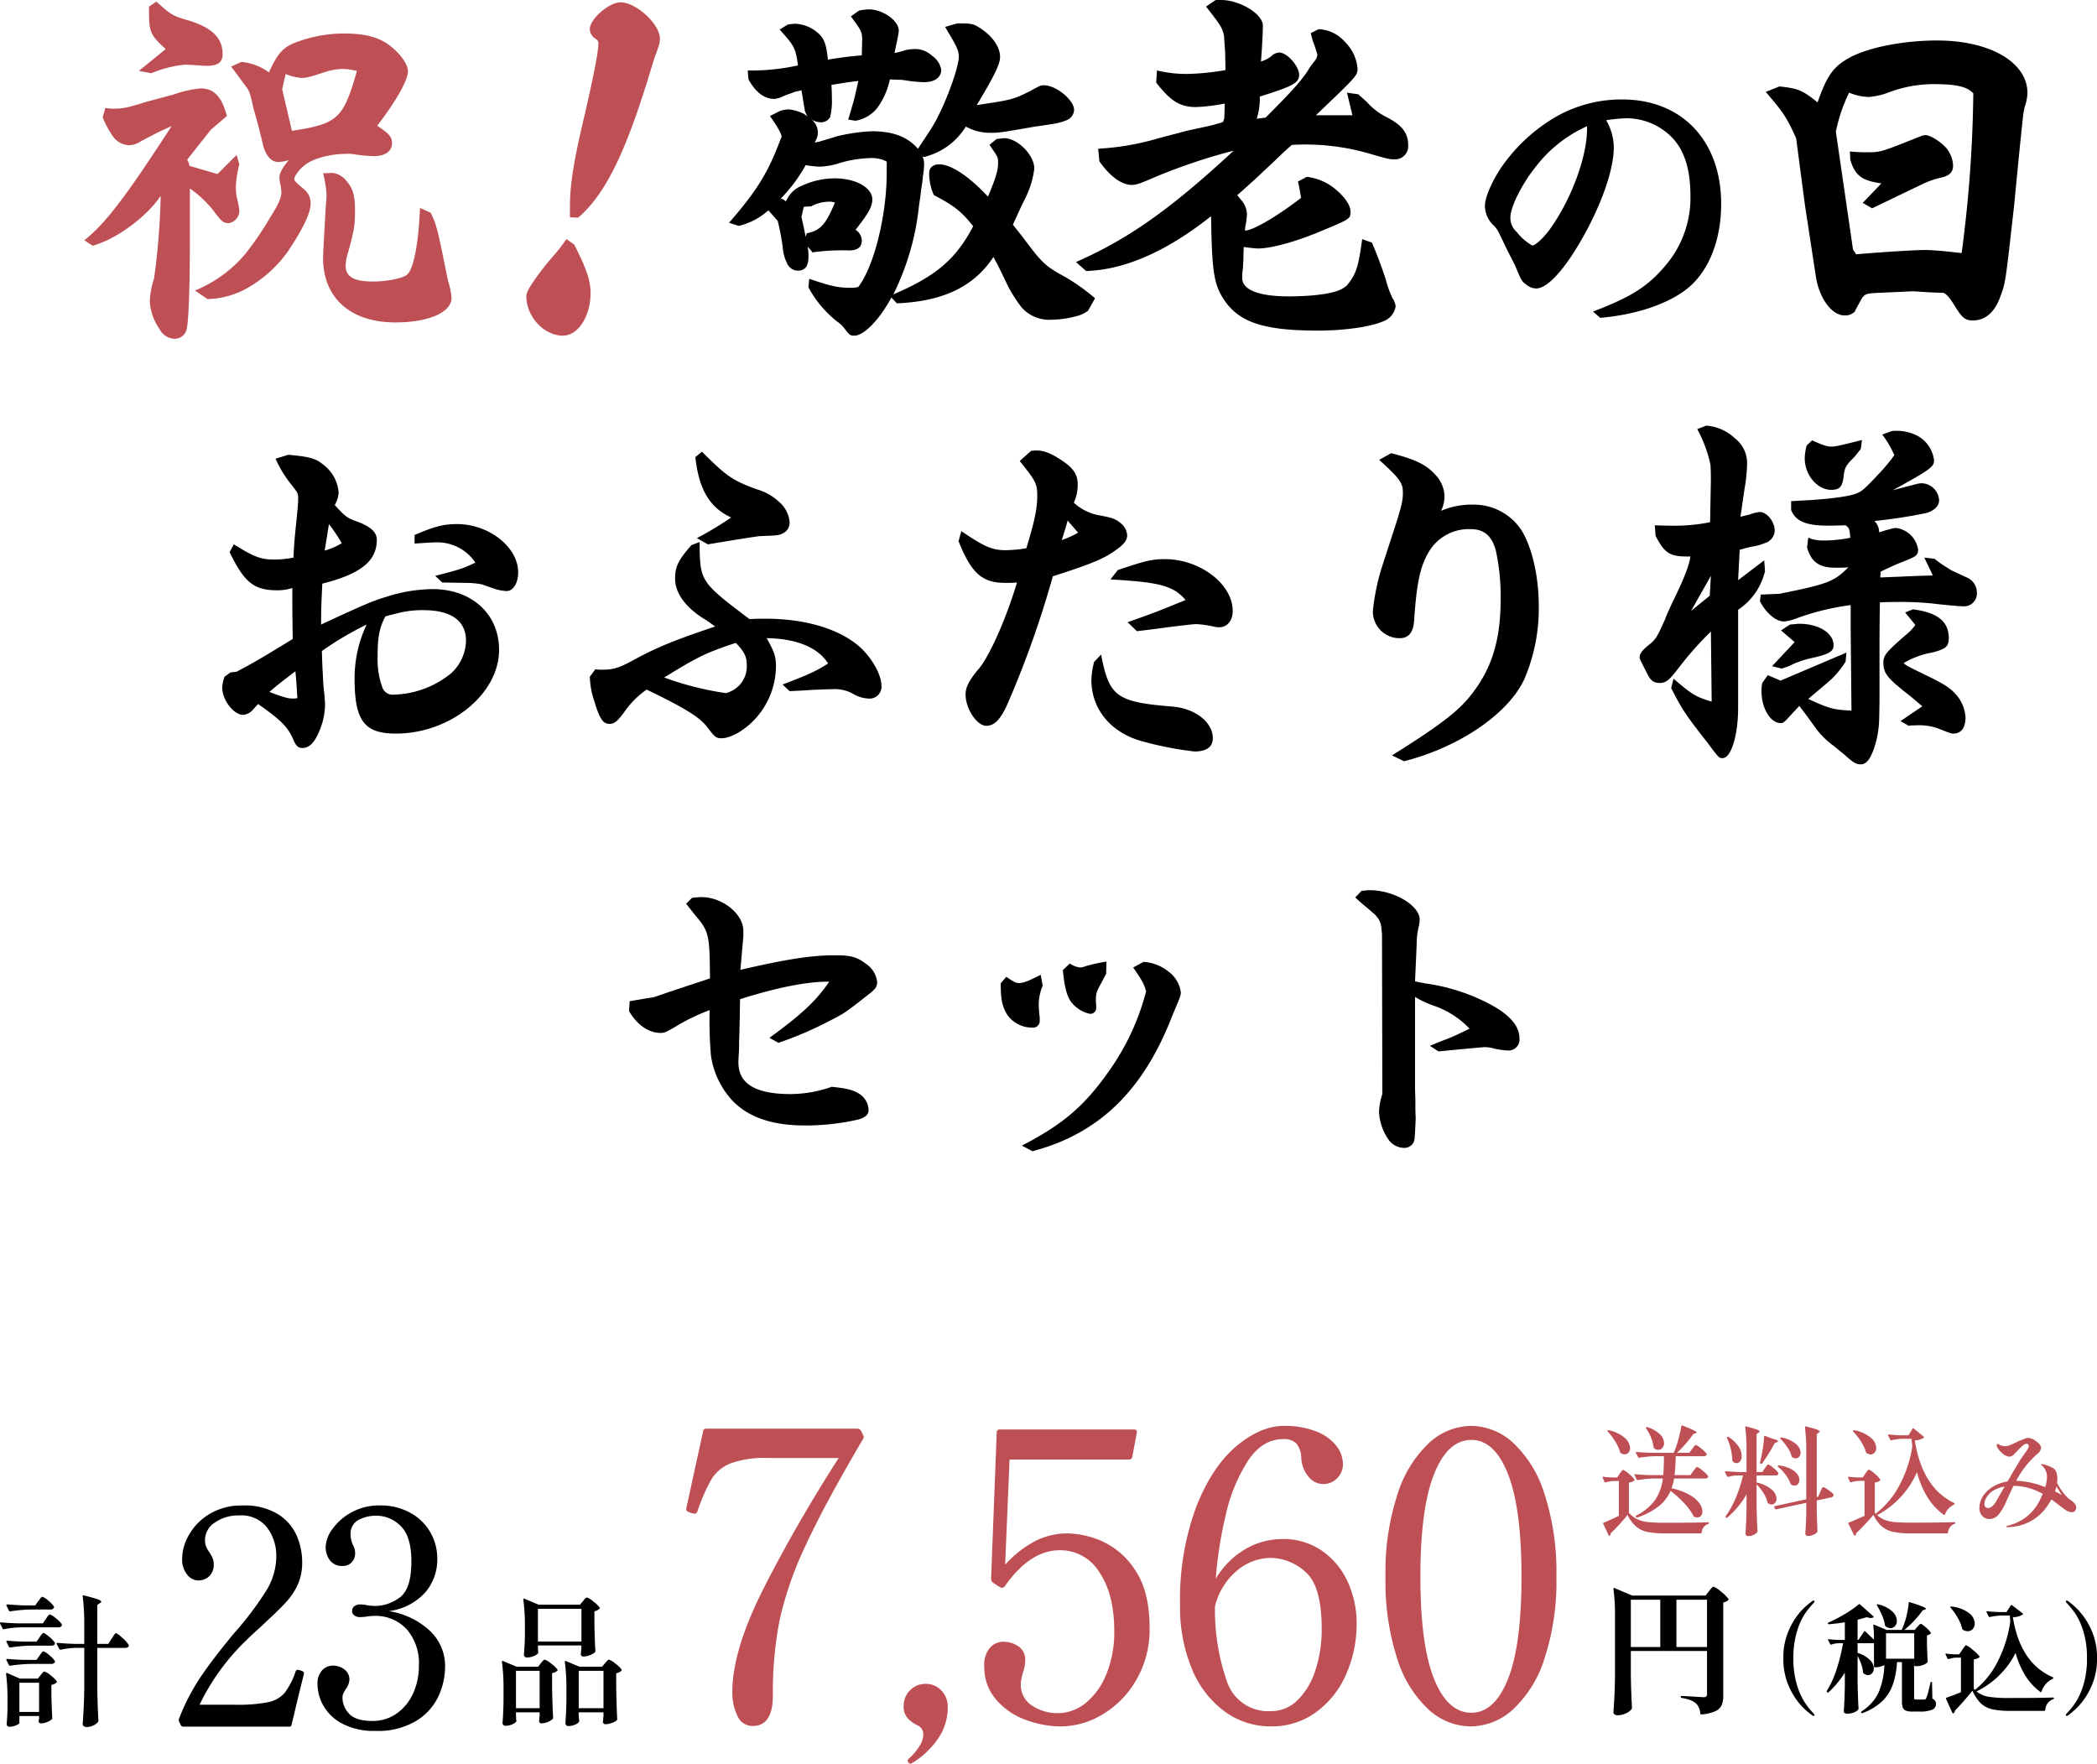
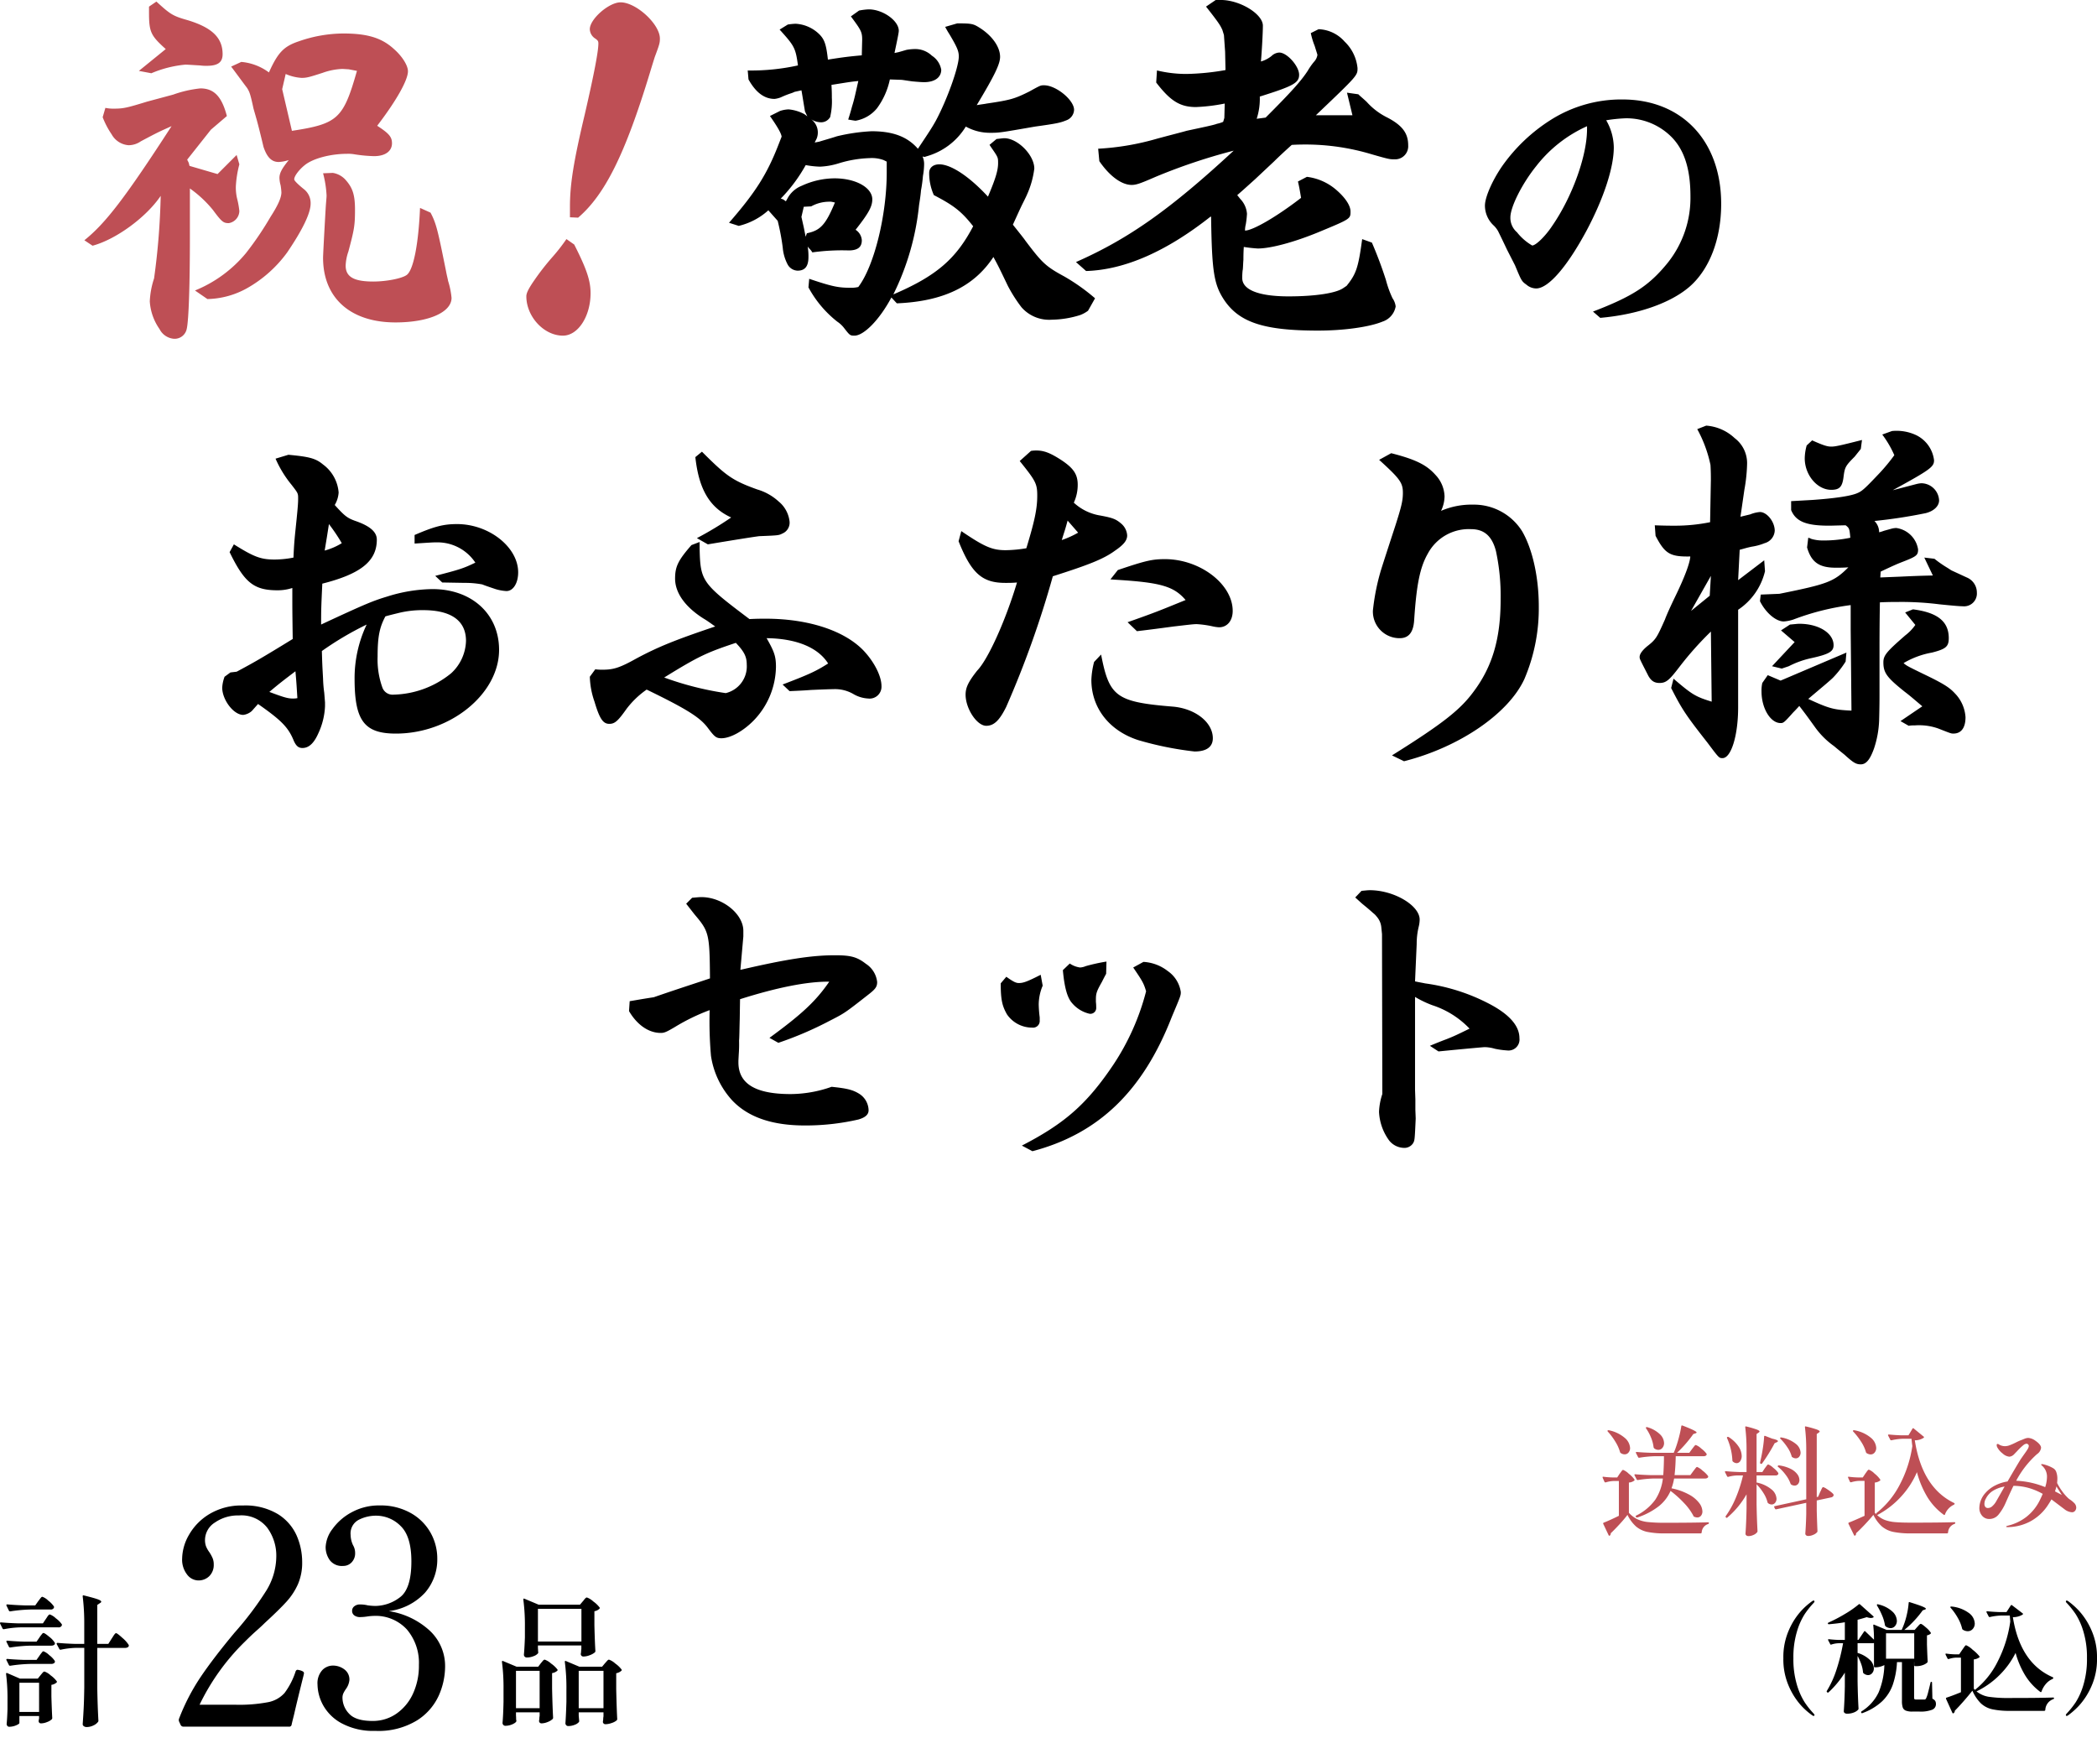
<svg xmlns="http://www.w3.org/2000/svg" width="355.428" height="298.934" viewBox="0 0 355.428 298.934">
  <g id="グループ_925" data-name="グループ 925" transform="translate(-776.152 -5848.342)">
    <g id="グループ_822" data-name="グループ 822" transform="translate(-354 2157)">
      <g id="グループ_815" data-name="グループ 815" transform="translate(414 1556)">
-         <path id="パス_19563" data-name="パス 19563" d="M-62.254.884A2.767,2.767,0,0,1-64.872-.85a9.089,9.089,0,0,1-.85-4.046q0-7.14,5.44-17.816T-47.7-44.54H-59.738a16.662,16.662,0,0,0-6.29.918A6.744,6.744,0,0,0-69.224-41,31.1,31.1,0,0,0-71.638-35.5a.93.93,0,0,1-.238.34.556.556,0,0,1-.306.068l-.544-.136a2.665,2.665,0,0,1-.612-.272.4.4,0,0,1-.2-.34l.136-.748,2.72-12.444a.5.5,0,0,1,.544-.476h25.568a.7.7,0,0,1,.68.408l.34.68a.659.659,0,0,1-.068.748q-6.6,11.22-9.758,18.122A59.713,59.713,0,0,0-57.7-17.1,63.274,63.274,0,0,0-58.854-4.284Q-58.854.884-62.254.884ZM-35.53,7.276a.4.4,0,0,1-.34-.2.661.661,0,0,1-.136-.34.392.392,0,0,1,.136-.272A9.4,9.4,0,0,0-34,4.284a3.87,3.87,0,0,0,.646-1.9A1.64,1.64,0,0,0-34.238.816a5.345,5.345,0,0,1-1.8-1.292,2.911,2.911,0,0,1-.646-1.972A3.69,3.69,0,0,1-35.6-5.168a3.609,3.609,0,0,1,2.652-1.088,3.554,3.554,0,0,1,2.652,1.122,3.89,3.89,0,0,1,1.088,2.822,9.229,9.229,0,0,1-1.87,5.644,13.944,13.944,0,0,1-4.25,3.876ZM-8.874-31.756A15.158,15.158,0,0,1-3.06-30.43a13.054,13.054,0,0,1,5.61,4.9Q5-21.964,5-15.708A16.952,16.952,0,0,1,2.754-6.936,16.082,16.082,0,0,1-2.958-1.088a13.687,13.687,0,0,1-7,2.04A17.117,17.117,0,0,1-16.116-.2,11.865,11.865,0,0,1-21.08-3.672,8.3,8.3,0,0,1-23.018-9.18a4.442,4.442,0,0,1,.986-3.23,3.056,3.056,0,0,1,2.21-.986,4.508,4.508,0,0,1,2.584.782A2.712,2.712,0,0,1-16.082-10.2a6.841,6.841,0,0,1-.408,2.108l-.2.816a4.217,4.217,0,0,0-.136,1.02A4.137,4.137,0,0,0-14.892-2.55a7.762,7.762,0,0,0,4.318,1.258,7.472,7.472,0,0,0,4.76-1.734,12.058,12.058,0,0,0,3.5-4.9,18.779,18.779,0,0,0,1.326-7.31q0-6.188-2.516-9.928a7.751,7.751,0,0,0-6.732-3.74q-5.032,0-9.316,6.12a.521.521,0,0,1-.374.238.615.615,0,0,1-.442-.1l-1.156-.748a.837.837,0,0,1-.34-.68l.952-24.752a.481.481,0,0,1,.544-.544H2.346q.612,0,.476.612l-.748,4.012a.551.551,0,0,1-.544.476H-18.734l-.748,17.816a18.7,18.7,0,0,1,5.3-4.114A12.256,12.256,0,0,1-8.874-31.756Zm36.312.952a11.527,11.527,0,0,1,6.8,2.006,12.858,12.858,0,0,1,4.352,5.27,16.608,16.608,0,0,1,1.5,7,21,21,0,0,1-1.8,8.7,15.553,15.553,0,0,1-5.1,6.392A12.623,12.623,0,0,1,25.6.952a13.154,13.154,0,0,1-7.956-2.584,16.843,16.843,0,0,1-5.508-7.242,27.27,27.27,0,0,1-1.972-10.71,45.373,45.373,0,0,1,2.72-16.626q2.72-6.9,6.834-10.336t8.058-3.434a14.43,14.43,0,0,1,5.406.918,7.982,7.982,0,0,1,3.434,2.414,5.048,5.048,0,0,1,1.156,3.128,3.283,3.283,0,0,1-.986,2.414,3.2,3.2,0,0,1-2.346.986,3.251,3.251,0,0,1-2.516-1.258,5.442,5.442,0,0,1-1.224-3.3,3.877,3.877,0,0,0-.816-2.312,2.91,2.91,0,0,0-2.244-.748q-3.536,0-5.984,3.706a28.408,28.408,0,0,0-3.74,9.112,68.7,68.7,0,0,0-1.7,10.846A14.071,14.071,0,0,1,21.25-29.1,12.367,12.367,0,0,1,27.438-30.8ZM25.6-1.632a6.289,6.289,0,0,0,4.454-1.836A12.2,12.2,0,0,0,33.082-8.5a22.064,22.064,0,0,0,1.088-7.14q0-7.208-2.754-9.588a8.935,8.935,0,0,0-5.95-2.38A9.076,9.076,0,0,0,19.992-25.6a11.429,11.429,0,0,0-3.91,6.222A36.794,36.794,0,0,0,18.088-6.732,7.367,7.367,0,0,0,25.6-1.632ZM59.4.952A10.666,10.666,0,0,1,52.292-1.9a19.7,19.7,0,0,1-5.3-8.568,42.349,42.349,0,0,1-2.006-13.94,42.31,42.31,0,0,1,2.04-14.008,20.211,20.211,0,0,1,5.338-8.67,10.676,10.676,0,0,1,7.174-2.89,10.6,10.6,0,0,1,7.106,2.89,19.965,19.965,0,0,1,5.3,8.67A42.971,42.971,0,0,1,73.95-24.412a41.7,41.7,0,0,1-2.04,13.94A19.942,19.942,0,0,1,66.572-1.9,10.745,10.745,0,0,1,59.4.952Zm.136-2.312q3.944,0,6.222-5.746t2.278-17.306q0-11.56-2.278-17.374T59.534-47.6q-4.012,0-6.324,5.814T50.9-24.412q0,11.56,2.312,17.306T59.534-1.36Z" transform="translate(906 2427)" fill="#be4f55" />
-         <path id="パス_19561" data-name="パス 19561" d="M5.568-4.752q.048,2.976.192,5.52a.534.534,0,0,1-.048.24,2.422,2.422,0,0,1-.948.72,3.2,3.2,0,0,1-1.428.336.862.862,0,0,1-.528-.144.415.415,0,0,1-.192-.336q.1-1.416.168-2.748t.1-3.492V-14.664a33.571,33.571,0,0,0-.264-4.656v-.048q0-.192.192-.12l3,1.272H18.24l.576-.744q.072-.1.252-.324a2.83,2.83,0,0,1,.3-.336.344.344,0,0,1,.216-.108,4.058,4.058,0,0,1,1.248.828A5.939,5.939,0,0,1,22.1-17.664a.163.163,0,0,1-.024.216,1.419,1.419,0,0,1-.84.384V-1.32A4.318,4.318,0,0,1,20.976.336a2.132,2.132,0,0,1-1.068,1.032,6.791,6.791,0,0,1-2.364.552H17.5q-.12,0-.168-.168a2.6,2.6,0,0,0-.72-1.7,3.8,3.8,0,0,0-.924-.54,6.43,6.43,0,0,0-1.476-.372q-.192-.048-.192-.192A.127.127,0,0,1,14.16-1.2q.336,0,1.968.1,1.536.1,1.776.1a.608.608,0,0,0,.456-.132.655.655,0,0,0,.12-.444V-8.832H5.568ZM10.56-17.52H5.568V-9.5H10.56Zm2.736,0V-9.5H18.48V-17.52Z" transform="translate(987 2424)" />
        <path id="パス_19562" data-name="パス 19562" d="M18.54,2.18a.551.551,0,0,1-.22-.1A11.646,11.646,0,0,1,16.48.47,11.82,11.82,0,0,1,14.4-2.74a11.293,11.293,0,0,1-.98-4.86,11.293,11.293,0,0,1,.98-4.86,11.82,11.82,0,0,1,2.08-3.21,11.646,11.646,0,0,1,1.84-1.61.551.551,0,0,1,.22-.1.153.153,0,0,1,.11.05.153.153,0,0,1,.05.11.585.585,0,0,1-.14.24,14.824,14.824,0,0,0-1.52,1.9,11.524,11.524,0,0,0-1.32,2.97,15.113,15.113,0,0,0-.6,4.51,15.132,15.132,0,0,0,.58,4.44A11.8,11.8,0,0,0,16.99-.2,13.633,13.633,0,0,0,18.5,1.72l.12.14q.02.04.05.09a.179.179,0,0,1,.03.09.123.123,0,0,1-.05.1A.172.172,0,0,1,18.54,2.18ZM36.12-12.9q.06-.06.2-.22a1.831,1.831,0,0,1,.23-.23.283.283,0,0,1,.17-.07q.18,0,.85.59a4.028,4.028,0,0,1,.83.89.152.152,0,0,1-.04.2,1.234,1.234,0,0,1-.6.26v1.56q.06,1.9.12,2.86a.271.271,0,0,1-.08.2,2.071,2.071,0,0,1-.71.41,2.935,2.935,0,0,1-1.07.19h-.26a.141.141,0,0,1-.16-.16v-.52h-.02V-.92a.346.346,0,0,0,.07.26.526.526,0,0,0,.31.06h1.36a.276.276,0,0,0,.18-.05.694.694,0,0,0,.14-.21,5.421,5.421,0,0,0,.32-.98q.2-.76.4-1.62a.146.146,0,0,1,.16-.14q.1,0,.1.16l.06,2.7a1.136,1.136,0,0,1,.48.38,1.046,1.046,0,0,1,.12.54,1.006,1.006,0,0,1-.64.95,5.442,5.442,0,0,1-2.18.31H35.3a2.913,2.913,0,0,1-1.15-.17.907.907,0,0,1-.5-.54,3.56,3.56,0,0,1-.13-1.11V-6.94h-.84a13.992,13.992,0,0,1-.72,3.85,7.279,7.279,0,0,1-1.81,2.8A9.684,9.684,0,0,1,26.82,1.7a.081.081,0,0,1-.06.02.142.142,0,0,1-.14-.1.116.116,0,0,1-.02-.08.173.173,0,0,1,.08-.14,7.644,7.644,0,0,0,2.9-3.24,13.089,13.089,0,0,0,.96-4.6,3.408,3.408,0,0,1-.7.27,2.935,2.935,0,0,1-.78.11h-.12a.141.141,0,0,1-.16-.16v-3.96a1.124,1.124,0,0,1-.26.04H26V-8.5a5.075,5.075,0,0,1,2.09,1.19,2.086,2.086,0,0,1,.67,1.41,1.212,1.212,0,0,1-.29.83.89.89,0,0,1-.69.33A1.2,1.2,0,0,1,27-5.06a.271.271,0,0,1-.08-.2,5.676,5.676,0,0,0-.31-1.37A8.518,8.518,0,0,0,26-7.98v4.32q.04,2.5.16,4.58a.324.324,0,0,1-.06.2,1.894,1.894,0,0,1-.72.47,2.977,2.977,0,0,1-1.16.21.639.639,0,0,1-.41-.12.352.352,0,0,1-.15-.28q.14-1.9.18-4.24V-5.16a16.37,16.37,0,0,1-2.76,3.34.16.16,0,0,1-.24-.02l-.02-.02a.157.157,0,0,1-.02-.22,16.649,16.649,0,0,0,1.65-3.66,32.147,32.147,0,0,0,1.09-4.4h-.8a4.355,4.355,0,0,0-1.18.22.135.135,0,0,1-.2-.08l-.34-.64L21-10.72q0-.14.16-.1.88.1,1.76.12h.92v-3q-1.08.2-2.7.34a.17.17,0,0,1-.18-.12v-.04q0-.06.1-.12a25.456,25.456,0,0,0,2.81-1.47,17.043,17.043,0,0,0,2.31-1.61.168.168,0,0,1,.24,0l2.24,2q.14.12-.02.22a1.024,1.024,0,0,1-.38.08,2.164,2.164,0,0,1-.7-.14q-1,.3-1.56.44v3.42h.14l.96-1.42a.126.126,0,0,1,.22-.02l1.46,1.4a21.183,21.183,0,0,0-.12-2.4v-.04a.13.13,0,0,1,.04-.11q.04-.03.12.01l2.1.88h2.56l.3-.72a13,13,0,0,0,.58-1.93,13.071,13.071,0,0,0,.3-1.93.144.144,0,0,1,.05-.12.114.114,0,0,1,.13,0q1.54.48,2.14.73t.6.39q0,.06-.18.14l-.36.12a16.576,16.576,0,0,1-1.4,1.71,15.376,15.376,0,0,1-1.72,1.61h1.76ZM29.3-16.52q-.06-.18.02-.2a.18.18,0,0,1,.2,0,5.23,5.23,0,0,1,2.38,1.21,2.238,2.238,0,0,1,.76,1.55,1.33,1.33,0,0,1-.31.9.976.976,0,0,1-.77.36,1.415,1.415,0,0,1-.82-.3.366.366,0,0,1-.12-.2,6.954,6.954,0,0,0-.5-1.69A12.033,12.033,0,0,0,29.3-16.52Zm6.3,9v-4.3H30.82v4.3Zm16.36-9.02q.1-.14.22-.04l1.78,1.36a.126.126,0,0,1,.02.22,3.064,3.064,0,0,1-1.66.44Q53.56-6.8,59.04-4.4q.16.06.12.18a.24.24,0,0,1-.16.16,3.014,3.014,0,0,0-1.12.86,3.847,3.847,0,0,0-.7,1.24q-.08.18-.22.06a10.174,10.174,0,0,1-2.55-2.79A14.981,14.981,0,0,1,52.78-8.5a14.247,14.247,0,0,1-2.7,3.73,14.308,14.308,0,0,1-3.92,2.79,4.382,4.382,0,0,0,2.03.91,22.76,22.76,0,0,0,3.65.21q4.96,0,7.3-.08a.163.163,0,0,1,.12.04.115.115,0,0,1,.04.08q0,.1-.14.16a2.018,2.018,0,0,0-1.34,1.82.179.179,0,0,1-.18.16H51.86a13.7,13.7,0,0,1-3.04-.27,4.15,4.15,0,0,1-1.92-1A6.917,6.917,0,0,1,45.46-2.1q-.66.84-1.51,1.81T42.48,1.3a.512.512,0,0,1-.2.42.116.116,0,0,1-.08.02.142.142,0,0,1-.14-.1L41-.7l-.02-.08a.142.142,0,0,1,.1-.14q1.04-.34,2.44-.92V-7.7H42.7a4.29,4.29,0,0,0-1.26.24h-.06a.169.169,0,0,1-.14-.1l-.32-.64-.02-.08q0-.14.16-.1a11.873,11.873,0,0,0,1.4.12h.76l.52-.76q.1-.14.25-.36a3.246,3.246,0,0,1,.24-.32.245.245,0,0,1,.17-.1,3.741,3.741,0,0,1,1.1.76,6.671,6.671,0,0,1,1.16,1.12.141.141,0,0,1-.06.2,1.929,1.929,0,0,1-.9.32v4.98l.2.18a14.15,14.15,0,0,0,3.85-4.81,21.292,21.292,0,0,0,2.13-6.77l-.08-1.02H50.56a9.9,9.9,0,0,0-2.14.26h-.06a.169.169,0,0,1-.14-.1l-.36-.7-.02-.08q0-.1.14-.1.94.1,2.12.14h1.14Zm-10.18.4q-.1-.12-.04-.18a.275.275,0,0,1,.2-.04,5.881,5.881,0,0,1,2.96,1.12,2.315,2.315,0,0,1,.96,1.74,1.358,1.358,0,0,1-.34.94,1.1,1.1,0,0,1-.86.38,1.487,1.487,0,0,1-.82-.26.27.27,0,0,1-.12-.18,6.763,6.763,0,0,0-.74-1.83A9.811,9.811,0,0,0,41.78-16.14ZM61.3,2.04a.454.454,0,0,1,.14-.26,14.824,14.824,0,0,0,1.52-1.9,11.524,11.524,0,0,0,1.32-2.97,15.113,15.113,0,0,0,.6-4.51,15.113,15.113,0,0,0-.6-4.51,11.524,11.524,0,0,0-1.32-2.97,14.824,14.824,0,0,0-1.52-1.9.383.383,0,0,1-.14-.24.153.153,0,0,1,.05-.11.138.138,0,0,1,.09-.05.532.532,0,0,1,.24.1,12.981,12.981,0,0,1,1.84,1.63,11.937,11.937,0,0,1,2.07,3.19,11.2,11.2,0,0,1,.99,4.86,11.2,11.2,0,0,1-.99,4.86A11.937,11.937,0,0,1,63.52.45a12.981,12.981,0,0,1-1.84,1.63.532.532,0,0,1-.24.1.151.151,0,0,1-.09-.04A.123.123,0,0,1,61.3,2.04Z" transform="translate(1005 2424)" />
        <path id="パス_19560" data-name="パス 19560" d="M-24.84-9.32q.08-.1.23-.3t.24-.3a.245.245,0,0,1,.17-.1,2.973,2.973,0,0,1,.92.62,4.624,4.624,0,0,1,.94.92.223.223,0,0,1,.02.1.264.264,0,0,1-.15.23.708.708,0,0,1-.37.09H-28.1a8.553,8.553,0,0,1-.44,1.66,10.428,10.428,0,0,1,3.01,1.08,5.306,5.306,0,0,1,1.7,1.43A2.461,2.461,0,0,1-23.3-2.5a1.138,1.138,0,0,1-.24.75.789.789,0,0,1-.64.29,1.291,1.291,0,0,1-.5-.12.156.156,0,0,1-.14-.14,9.489,9.489,0,0,0-1.6-2.19A17.692,17.692,0,0,0-28.7-5.96a6.75,6.75,0,0,1-1.96,2.57,11.992,11.992,0,0,1-3.66,1.93h-.06a.216.216,0,0,1-.16-.06l-.04-.04-.04-.08a.169.169,0,0,1,.1-.14,8.742,8.742,0,0,0,3.24-2.7A8.373,8.373,0,0,0-30-8.06h-1.54a19.3,19.3,0,0,0-2.7.26h-.06a.169.169,0,0,1-.14-.1l-.36-.7a.116.116,0,0,1-.02-.08q0-.1.14-.1,1.1.1,2.44.14h2.3q.08-.84.12-2.66v-.54h-1.52a18.777,18.777,0,0,0-2.66.26h-.06a.169.169,0,0,1-.14-.1l-.36-.7a.116.116,0,0,1-.02-.08q0-.1.14-.1,1.1.1,2.44.14h3.84l.24-.58a20.375,20.375,0,0,0,.63-2,17.784,17.784,0,0,0,.41-1.92q.02-.18.2-.12,2.4.92,2.4,1.18,0,.06-.18.14l-.38.12a21,21,0,0,1-2.76,3.18h2.08l.48-.66q.1-.12.21-.27a3.2,3.2,0,0,1,.22-.27.3.3,0,0,1,.19-.12,2.7,2.7,0,0,1,.92.6,4.22,4.22,0,0,1,.9.88.223.223,0,0,1,.02.1.264.264,0,0,1-.15.23.667.667,0,0,1-.35.09h-4.74q-.04,1.82-.2,3.2h2.68Zm-8-7.22q-.08-.14,0-.2.06-.06.2-.02a5.123,5.123,0,0,1,2.15,1.21,2.16,2.16,0,0,1,.69,1.47,1.238,1.238,0,0,1-.28.83.881.881,0,0,1-.7.33,1.141,1.141,0,0,1-.7-.26.464.464,0,0,1-.1-.2A5.984,5.984,0,0,0-32.01-15,7.677,7.677,0,0,0-32.84-16.54Zm-6.48.54q-.12-.12-.04-.2a.275.275,0,0,1,.2-.04,5.954,5.954,0,0,1,2.72,1.31,2.411,2.411,0,0,1,.88,1.69,1.157,1.157,0,0,1-.26.77.824.824,0,0,1-.66.31,1.091,1.091,0,0,1-.66-.22.258.258,0,0,1-.12-.16,6.874,6.874,0,0,0-.8-1.77A10.82,10.82,0,0,0-39.32-16Zm2,7.12q.08-.1.21-.28t.21-.27a.222.222,0,0,1,.16-.09,2.9,2.9,0,0,1,.96.65,4.542,4.542,0,0,1,.96.97.152.152,0,0,1-.04.2,1.636,1.636,0,0,1-.9.32v5.14a4.905,4.905,0,0,0,1.43,1.08,5.63,5.63,0,0,0,1.8.48,26.671,26.671,0,0,0,2.87.12q5,0,7.3-.08.16,0,.16.12a.194.194,0,0,1-.14.18,1.556,1.556,0,0,0-1.08,1.42q-.04.16-.16.16h-6.06a14.335,14.335,0,0,1-3-.25A4.37,4.37,0,0,1-34.55.07,6.269,6.269,0,0,1-36-1.9q-.54.72-1.37,1.62t-1.47,1.5v.06a.44.44,0,0,1-.14.32.136.136,0,0,1-.1.04q-.08,0-.12-.1l-.9-1.9a.116.116,0,0,1-.02-.08.142.142,0,0,1,.1-.14q.98-.38,2.56-1.16v-5.9h-.86a5.089,5.089,0,0,0-1.38.24h-.04a.181.181,0,0,1-.16-.1l-.3-.68-.02-.08q0-.14.14-.1a14.775,14.775,0,0,0,1.54.12h.8Zm24.6-.92q.08-.1.21-.28t.21-.27a.222.222,0,0,1,.16-.09,2.565,2.565,0,0,1,.85.57,3.7,3.7,0,0,1,.85.87.5.5,0,0,1,0,.2.5.5,0,0,1-.48.22h-3.2v1.2a5.658,5.658,0,0,1,2.56,1.19,2.177,2.177,0,0,1,.82,1.55,1.038,1.038,0,0,1-.24.7.738.738,0,0,1-.58.28.985.985,0,0,1-.58-.2.258.258,0,0,1-.12-.16,5.351,5.351,0,0,0-.7-1.59,8.3,8.3,0,0,0-1.16-1.47v3.34q.04,2.48.16,4.6a.293.293,0,0,1-.06.18,1.475,1.475,0,0,1-.62.46,2.03,2.03,0,0,1-.84.2.565.565,0,0,1-.38-.12A.36.36,0,0,1-16,1.3q.14-1.96.18-4.32V-5.38a14.643,14.643,0,0,1-3.26,3.94q-.14.1-.22-.02l-.02-.02a.157.157,0,0,1-.02-.22,15.74,15.74,0,0,0,1.73-3.16,23.027,23.027,0,0,0,1.19-3.72h-.96a6.077,6.077,0,0,0-1.54.24h-.06a.169.169,0,0,1-.14-.1l-.34-.68a.116.116,0,0,1-.02-.08q0-.1.14-.1,1.04.1,2.3.14h1.22v-3.68a30.7,30.7,0,0,0-.22-3.9v-.04q0-.16.18-.1a17.513,17.513,0,0,1,1.75.51q.49.19.49.33,0,.1-.16.2l-.34.24v6.44h.98Zm9.38,4.02a3.914,3.914,0,0,0,.18-.37,2.628,2.628,0,0,1,.17-.34q.07-.11.15-.11a1.714,1.714,0,0,1,.57.28,7.981,7.981,0,0,1,.83.59q.38.31.38.45a.352.352,0,0,1-.12.27.639.639,0,0,1-.3.15l-2.44.52v1.8Q-3.86-.36-3.8.82a.445.445,0,0,1-.04.2,1.643,1.643,0,0,1-.64.45,2.119,2.119,0,0,1-.88.21.526.526,0,0,1-.37-.12.37.37,0,0,1-.13-.28q.12-1.64.16-3.34V-3.94l-5.1,1.1h-.06a.169.169,0,0,1-.14-.1l-.12-.24a.116.116,0,0,1-.02-.08q0-.1.12-.12L-5.7-4.54v-8.3a30.7,30.7,0,0,0-.22-3.9v-.04q0-.16.18-.1a17.72,17.72,0,0,1,1.82.51q.5.19.5.35,0,.06-.16.18l-.34.24V-4.92l.24-.06Zm-9.5-9.38a.144.144,0,0,1,.05-.12.114.114,0,0,1,.13,0l1.18.46q.98.22.98.42,0,.1-.22.2l-.34.16a30.029,30.029,0,0,1-2.12,3.42.167.167,0,0,1-.22.06l-.04-.02a.152.152,0,0,1-.08-.2l.08-.4q.22-.92.39-2.04T-12.84-15.16Zm-6.28.26a.132.132,0,0,1-.02-.12.12.12,0,0,1,.08-.08.243.243,0,0,1,.22.02,5.6,5.6,0,0,1,1.67,1.6,2.991,2.991,0,0,1,.53,1.58,1.494,1.494,0,0,1-.25.89.749.749,0,0,1-.63.35,1.018,1.018,0,0,1-.62-.28.271.271,0,0,1-.08-.2A10.452,10.452,0,0,0-19.12-14.9Zm9.06.12q-.12-.12-.04-.2a.2.2,0,0,1,.18-.04,5.436,5.436,0,0,1,2.47,1.1,2.024,2.024,0,0,1,.79,1.46,1.066,1.066,0,0,1-.23.7.729.729,0,0,1-.59.28.985.985,0,0,1-.58-.2.192.192,0,0,1-.12-.16,5.046,5.046,0,0,0-.72-1.51A9.34,9.34,0,0,0-10.06-14.78Zm-.4,4.76q-.14-.1-.04-.2a.217.217,0,0,1,.2-.06,6.152,6.152,0,0,1,1.97.59,3.127,3.127,0,0,1,1.12.91,1.687,1.687,0,0,1,.35.96,1.027,1.027,0,0,1-.23.69.761.761,0,0,1-.61.27,1.06,1.06,0,0,1-.52-.16.338.338,0,0,1-.14-.16,5.448,5.448,0,0,0-.83-1.51A7.135,7.135,0,0,0-10.46-10.02Zm22.08-5.36q.4-.64.68-1.12a.145.145,0,0,1,.1-.09.138.138,0,0,1,.12.05l1.66,1.36a.126.126,0,0,1,.02.22,2.647,2.647,0,0,1-1.5.42q1.24,8,6.64,10.62.14.06.1.16a.24.24,0,0,1-.16.16,2.874,2.874,0,0,0-.89.67,2.739,2.739,0,0,0-.57.95q-.08.18-.22.06a10.429,10.429,0,0,1-2.78-3.01,16.091,16.091,0,0,1-1.76-4.21,14.568,14.568,0,0,1-2.7,4.16A14.906,14.906,0,0,1,6.32-1.86a3.967,3.967,0,0,0,1.32.83,6.611,6.611,0,0,0,1.72.36q1,.09,2.7.09,5.02,0,7.34-.08.16,0,.16.12a.194.194,0,0,1-.14.18,1.592,1.592,0,0,0-1.08,1.44.179.179,0,0,1-.18.16H12.08A14.635,14.635,0,0,1,9.06.99,4.377,4.377,0,0,1,7.13.07,6.269,6.269,0,0,1,5.68-1.9q-.6.74-1.45,1.64T2.74,1.22v.06a.335.335,0,0,1-.12.3.138.138,0,0,1-.12.05.145.145,0,0,1-.1-.09L1.46-.38,1.44-.46a.142.142,0,0,1,.1-.14q.8-.3,2.64-1.14V-7.66h-.9a5.089,5.089,0,0,0-1.38.24H1.86a.181.181,0,0,1-.16-.1l-.3-.66-.02-.08q0-.14.14-.1a14.775,14.775,0,0,0,1.54.12h.82l.44-.66q.08-.1.21-.29a2.05,2.05,0,0,1,.22-.28.252.252,0,0,1,.17-.09,2.9,2.9,0,0,1,.96.67,4.45,4.45,0,0,1,.96,1.01q.06.08-.04.18a1.692,1.692,0,0,1-.88.32v5.14l.32.32L6.18-2a.146.146,0,0,1,.04-.22,14.741,14.741,0,0,0,3.9-4.74,20.235,20.235,0,0,0,2.16-6.6q-.06-.4-.14-1.24H10.88a9.9,9.9,0,0,0-2.14.26H8.68a.169.169,0,0,1-.14-.1l-.36-.7a.116.116,0,0,1-.02-.08q0-.1.16-.1.96.1,2.16.14ZM2.28-16q-.12-.12-.04-.2a.275.275,0,0,1,.2-.04,5.967,5.967,0,0,1,2.81,1.27,2.4,2.4,0,0,1,.91,1.71,1.2,1.2,0,0,1-.27.8.863.863,0,0,1-.69.32,1.37,1.37,0,0,1-.66-.22.258.258,0,0,1-.12-.16,6.34,6.34,0,0,0-.83-1.79A11.46,11.46,0,0,0,2.28-16ZM39.66-3.96a1.123,1.123,0,0,1,.4.82.848.848,0,0,1-.2.56.645.645,0,0,1-.52.24,2.283,2.283,0,0,1-1.28-.52l-.48-.36-1.72-1.3q-.28.48-.54.88a8.247,8.247,0,0,1-3.1,2.88,8.349,8.349,0,0,1-3.76.94q-.28,0-.28-.08,0-.06.13-.11a2.2,2.2,0,0,1,.31-.09,8.33,8.33,0,0,0,2.97-1.44A8.173,8.173,0,0,0,34-4.62q.14-.28.38-.84a11.079,11.079,0,0,0-2.35-.99,9.869,9.869,0,0,0-2.61-.37q-.5,1.02-1.28,2.78a8.556,8.556,0,0,1-1.26,2.11,2,2,0,0,1-1.56.73,1.552,1.552,0,0,1-1.2-.53,1.962,1.962,0,0,1-.48-1.37,3.877,3.877,0,0,1,1.02-2.5,5.475,5.475,0,0,1,1.66-1.28,7.052,7.052,0,0,1,2.1-.68q1.42-2.46,2.22-3.76l.32-.46q.14-.2.24-.34.42-.58.62-.91a1.134,1.134,0,0,0,.2-.55.341.341,0,0,0-.13-.27.4.4,0,0,0-.25-.11,1.021,1.021,0,0,0-.56.26,9.6,9.6,0,0,0-1.02.98l-.54.56a1.26,1.26,0,0,1-.8.4,1.95,1.95,0,0,1-1.12-.53,3.318,3.318,0,0,1-.92-1.05.81.81,0,0,1-.1-.4q0-.18.14-.18a.457.457,0,0,1,.26.1,1.644,1.644,0,0,0,.46.2,2.03,2.03,0,0,0,.56.08,2.322,2.322,0,0,0,.78-.16,10.638,10.638,0,0,0,1.08-.48,8.467,8.467,0,0,1,1.06-.46q.08-.04.41-.17a1.675,1.675,0,0,1,.61-.13,2.3,2.3,0,0,1,1.18.46q.98.68.98,1.22a1.5,1.5,0,0,1-.68,1.06,16.121,16.121,0,0,0-3.54,4.52A14.562,14.562,0,0,1,34.8-6.6a5.744,5.744,0,0,0,.3-1.68,2.447,2.447,0,0,0-.84-1.96q-.14-.1-.14-.18t.14-.08a1.658,1.658,0,0,1,.38.07q.26.07.54.17a5.283,5.283,0,0,1,.98.46,1.164,1.164,0,0,1,.52.65A3.229,3.229,0,0,1,36.86-8q0,.22-.04.7a10,10,0,0,0,.82,1.35,8.079,8.079,0,0,0,.96,1.13,2.616,2.616,0,0,0,.48.38A4.441,4.441,0,0,1,39.66-3.96ZM36.7-6.72q-.1.42-.24.84l1.16.6Q37.22-5.88,36.7-6.72Zm-8.78.02a5.49,5.49,0,0,0-1.89.67,3.262,3.262,0,0,0-1.27,1.35,1.823,1.823,0,0,0-.26.9.836.836,0,0,0,.15.53.538.538,0,0,0,.45.19,1.093,1.093,0,0,0,.7-.28,3.1,3.1,0,0,0,.64-.76Z" transform="translate(1028 2394)" fill="#be4f55" />
      </g>
      <g id="グループ_814" data-name="グループ 814" transform="translate(1129.005 3937.885)">
        <path id="パス_19557" data-name="パス 19557" d="M8.088-12.936q.1-.144.264-.408a3.089,3.089,0,0,1,.276-.384.294.294,0,0,1,.2-.12q.192,0,1.068.8a5.306,5.306,0,0,1,1.068,1.188l.024.1a.334.334,0,0,1-.18.3.849.849,0,0,1-.444.108H5.64v6.816q.048,2.976.192,5.52A.293.293,0,0,1,5.76,1.2a2.018,2.018,0,0,1-.792.6,2.588,2.588,0,0,1-1.128.264.778.778,0,0,1-.48-.144.415.415,0,0,1-.192-.336q.1-1.416.168-2.748t.1-3.492v-6.7H1.968a14.1,14.1,0,0,0-2.52.312H-.624a.2.2,0,0,1-.168-.12l-.432-.816a.139.139,0,0,1-.024-.1q0-.12.192-.12,1.3.12,2.9.168H3.432v-3.36a36.838,36.838,0,0,0-.264-4.68v-.048q0-.192.216-.12,1.656.408,2.292.636t.636.42q0,.12-.216.24l-.456.312v6.6H7.512ZM-4.368-19.272q.12-.144.24-.312a3.28,3.28,0,0,1,.24-.3.323.323,0,0,1,.216-.132,2.672,2.672,0,0,1,1,.648A4.208,4.208,0,0,1-1.7-18.36a.415.415,0,0,1-.024.24.571.571,0,0,1-.552.264H-5.664a25.731,25.731,0,0,0-3.432.312h-.072a.2.2,0,0,1-.168-.12l-.408-.84a.139.139,0,0,1-.024-.1q0-.12.168-.12,1.32.12,2.928.168h1.8Zm-3.048,4.44a16.934,16.934,0,0,0-2.76.312h-.072a.2.2,0,0,1-.168-.12l-.408-.816a.139.139,0,0,1-.024-.1q0-.12.168-.12,1.32.12,2.928.168h4.176l.5-.744q.072-.1.216-.324a2.007,2.007,0,0,1,.252-.336.3.3,0,0,1,.2-.108,2.863,2.863,0,0,1,1.032.66A4.218,4.218,0,0,1-.36-15.336a.327.327,0,0,1-.024.216.58.58,0,0,1-.576.288Zm3.264,1.7a3.775,3.775,0,0,1,.228-.324q.156-.2.252-.312a.266.266,0,0,1,.192-.108q.216,0,.984.648a3.719,3.719,0,0,1,.936,1.008l.024.1a.309.309,0,0,1-.18.288.88.88,0,0,1-.42.1H-5.664a25.731,25.731,0,0,0-3.432.312h-.072a.2.2,0,0,1-.168-.12l-.408-.816a.139.139,0,0,1-.024-.1q0-.12.168-.12,1.32.12,2.928.168h2.016Zm0,3.1a3.774,3.774,0,0,1,.228-.324q.156-.2.252-.312a.266.266,0,0,1,.192-.108,2.815,2.815,0,0,1,.972.648,3.959,3.959,0,0,1,.948.984l.024.1a.334.334,0,0,1-.18.3.8.8,0,0,1-.42.108H-5.664A25.731,25.731,0,0,0-9.1-8.328h-.072a.2.2,0,0,1-.168-.12l-.408-.816a.139.139,0,0,1-.024-.1q0-.12.168-.12,1.32.12,2.928.168h2.016ZM-7.56,1.368q0,.168-.564.408a2.945,2.945,0,0,1-1.164.24A.387.387,0,0,1-9.6,1.872a.509.509,0,0,1-.12-.336q.1-1.008.144-2.544V-2.52a33.624,33.624,0,0,0-.24-4.392V-6.96q0-.192.192-.12l2.16.936H-4.44l.48-.6q.1-.12.3-.36t.348-.24A2.943,2.943,0,0,1-2.268-6.7,4.627,4.627,0,0,1-1.224-5.688q.072.1-.048.216a1.643,1.643,0,0,1-.864.384V-3.12q.072,2.4.144,3.648a.326.326,0,0,1-.1.24,2.342,2.342,0,0,1-.792.456,2.745,2.745,0,0,1-.984.216A.383.383,0,0,1-4.3,1.08l.024-.24A1.491,1.491,0,0,0-4.224.624V.192H-7.56Zm0-6.816V-.5h3.336V-5.448Z" transform="translate(11.995 44.115)" />
        <path id="パス_19559" data-name="パス 19559" d="M3.96-19.272a2.756,2.756,0,0,0,.216-.264,1.487,1.487,0,0,1,.252-.276.339.339,0,0,1,.2-.084,3.133,3.133,0,0,1,1.08.672,4.791,4.791,0,0,1,1.08,1.032q.072.1-.048.216a1.542,1.542,0,0,1-.84.408v2.352q.072,2.952.168,4.392a.326.326,0,0,1-.1.24,2.8,2.8,0,0,1-.852.468,2.986,2.986,0,0,1-1.068.228.434.434,0,0,1-.456-.36,1.01,1.01,0,0,1,.024-.24,1.073,1.073,0,0,0,.024-.252,2.1,2.1,0,0,1,.048-.4v-.624H-3.672v.456q.024.24.024.384a1.01,1.01,0,0,0,.024.24v.12a.267.267,0,0,1-.024.12,1.73,1.73,0,0,1-.756.492,3.019,3.019,0,0,1-1.14.228.479.479,0,0,1-.372-.144.482.482,0,0,1-.132-.336q.1-1.08.168-2.928v-1.728a33.571,33.571,0,0,0-.264-4.656v-.048a.156.156,0,0,1,.048-.132q.048-.036.144.012l2.4,1.008H3.456ZM3.7-12.432v-5.544H-3.672v5.544ZM-7.392.1q.024.312.024.5a1.645,1.645,0,0,0,.024.312l.024.1q0,.264-.612.552a2.928,2.928,0,0,1-1.26.288A.45.45,0,0,1-9.54,1.7a.482.482,0,0,1-.132-.336q.12-1.344.168-3.6V-4.3a33.571,33.571,0,0,0-.264-4.656V-9a.156.156,0,0,1,.048-.132q.048-.036.144.012l2.3.96h3.648l.456-.6q.1-.12.3-.36t.348-.24a3.145,3.145,0,0,1,1.08.66A4.643,4.643,0,0,1-.36-7.68q.072.1-.048.216a1.673,1.673,0,0,1-.864.384v2.616Q-1.2-1.2-1.1.48a.326.326,0,0,1-.1.24,2.5,2.5,0,0,1-.828.492,2.8,2.8,0,0,1-1.044.228.409.409,0,0,1-.408-.36A1.01,1.01,0,0,1-3.456.84,1.073,1.073,0,0,0-3.432.588a2.1,2.1,0,0,1,.048-.4V-.432H-7.392ZM3.24.12l.072.84a.415.415,0,0,1-.024.24,1.648,1.648,0,0,1-.72.48,2.888,2.888,0,0,1-1.1.216.45.45,0,0,1-.348-.144.482.482,0,0,1-.132-.336q.1-1.344.168-3.648V-4.3A33.571,33.571,0,0,0,.888-8.952V-9a.156.156,0,0,1,.048-.132q.048-.036.144.012l2.28.96H7.2l.5-.6q.1-.1.312-.348t.36-.252a3.073,3.073,0,0,1,1.068.66,4.686,4.686,0,0,1,1.068,1.02q.072.1-.048.216a1.812,1.812,0,0,1-.864.408v2.688Q9.672-1.032,9.768.7a.326.326,0,0,1-.1.24,2.514,2.514,0,0,1-.852.444,3.237,3.237,0,0,1-1.044.2.421.421,0,0,1-.432-.36,1.01,1.01,0,0,1,.024-.24A1.491,1.491,0,0,0,7.392.7,2.938,2.938,0,0,1,7.44.24V-.432H3.24ZM-7.392-7.464v6.336h4.008V-7.464Zm10.632,0v6.336h4.2V-7.464Z" transform="translate(95.995 44.115)" />
        <path id="パス_19558" data-name="パス 19558" d="M-1.377-8.772Q-2.5-4.284-3.009-2.04l-.255,1.02q-.1.408-.153.663A.4.4,0,0,1-3.876,0h-17.85a.527.527,0,0,1-.51-.306l-.255-.561a.663.663,0,0,1,0-.51,35.289,35.289,0,0,1,3.646-7.038q2.168-3.213,5.738-7.5A54.837,54.837,0,0,0-7.7-23.077a11.2,11.2,0,0,0,1.683-5.788,7.987,7.987,0,0,0-1.53-4.845A5.543,5.543,0,0,0-12.342-35.8a6.85,6.85,0,0,0-4.08,1.2A3.518,3.518,0,0,0-18.1-31.671a3.106,3.106,0,0,0,.179,1.122,4.657,4.657,0,0,0,.586,1.02,6.557,6.557,0,0,1,.535.995,2.744,2.744,0,0,1,.179,1.045,2.654,2.654,0,0,1-.74,1.963,2.588,2.588,0,0,1-1.913.74,2.426,2.426,0,0,1-1.861-.995,4.092,4.092,0,0,1-.841-2.729,8.294,8.294,0,0,1,1.147-3.978,9.722,9.722,0,0,1,3.468-3.544,10.509,10.509,0,0,1,5.687-1.454,10.735,10.735,0,0,1,5.916,1.454A8.209,8.209,0,0,1-2.575-32.41,11.193,11.193,0,0,1-1.632-27.9a9.159,9.159,0,0,1-.714,3.748A11.11,11.11,0,0,1-4.284-21.19q-1.224,1.351-3.672,3.6-.561.561-1.428,1.326t-1.989,1.887a37.96,37.96,0,0,0-7.65,10.659h6.069a26.193,26.193,0,0,0,5.559-.433A5,5,0,0,0-4.615-5.712,12.511,12.511,0,0,0-2.754-9.333q.1-.306.357-.306a4.224,4.224,0,0,1,.459.1,2,2,0,0,1,.459.2.343.343,0,0,1,.153.306ZM13.056-19.584a13.191,13.191,0,0,1,6.885,3.264A8.2,8.2,0,0,1,22.593-10.1,12.225,12.225,0,0,1,21.548-5.33a9.742,9.742,0,0,1-3.7,4.259A12.51,12.51,0,0,1,10.761.714,11.31,11.31,0,0,1,5.075-.561,7.794,7.794,0,0,1,1.913-3.647,7.551,7.551,0,0,1,.969-7.14a3.3,3.3,0,0,1,.79-2.423,2.491,2.491,0,0,1,1.811-.79,3.193,3.193,0,0,1,1.938.637,2.114,2.114,0,0,1,.867,1.81,3.107,3.107,0,0,1-.561,1.479,5.34,5.34,0,0,0-.433.714A1.8,1.8,0,0,0,5.2-4.9a3.914,3.914,0,0,0,1.122,2.7Q7.446-.969,10.3-.969a6.958,6.958,0,0,0,4.029-1.224,8.309,8.309,0,0,0,2.805-3.366,11.256,11.256,0,0,0,1.02-4.9,8.721,8.721,0,0,0-2.04-6.018,7.182,7.182,0,0,0-5.661-2.295,8.312,8.312,0,0,0-1.071.1,8.849,8.849,0,0,1-1.224.1,1.552,1.552,0,0,1-.944-.281.923.923,0,0,1-.382-.79.942.942,0,0,1,.382-.765,1.462,1.462,0,0,1,.944-.306,5.458,5.458,0,0,1,1.326.153,10.958,10.958,0,0,0,1.275.1,6.991,6.991,0,0,0,4.131-1.428q1.989-1.428,1.989-6.12,0-4.233-1.81-5.992a5.853,5.853,0,0,0-4.208-1.76,6.469,6.469,0,0,0-2.882.688,2.6,2.6,0,0,0-1.4,2.576,4.279,4.279,0,0,0,.408,1.734,2.586,2.586,0,0,1,.357,1.326,2.191,2.191,0,0,1-.587,1.581,1.932,1.932,0,0,1-1.453.612,2.562,2.562,0,0,1-2.27-.995,3.809,3.809,0,0,1-.688-2.219,5.469,5.469,0,0,1,1.148-3.034,9.488,9.488,0,0,1,3.238-2.831,9.63,9.63,0,0,1,4.794-1.173,10.372,10.372,0,0,1,5.177,1.25,8.718,8.718,0,0,1,3.392,3.315,8.887,8.887,0,0,1,1.173,4.462A8.559,8.559,0,0,1,19.2-22.72,10.02,10.02,0,0,1,13.056-19.584Z" transform="translate(53.995 46.115)" />
      </g>
    </g>
    <g id="グループ_921" data-name="グループ 921">
      <path id="パス_19530" data-name="パス 19530" d="M-59.416-23.3c6.16-1.96,11.424-3.024,15.12-2.968-2.24,3.248-4.536,5.432-10.136,9.52l1.512.84a59.6,59.6,0,0,0,8.736-3.752c2.52-1.288,2.52-1.288,6.664-4.536,1.064-.84,1.344-1.232,1.344-2.016a4.2,4.2,0,0,0-1.9-3.08c-1.512-1.176-2.576-1.456-5.264-1.456-3.92,0-8.232.672-15.736,2.408l-.28.056.5-5.656v-.952c0-2.856-3.528-5.712-7.112-5.712-.392,0-.9.056-1.568.112l-1.008,1.008,1.4,1.792c2.464,2.912,2.576,3.248,2.632,10.864-1.96.672-5.152,1.68-9.52,3.192-2.184.336-3.024.5-4.088.672l-.112,1.68c1.344,2.3,3.3,3.7,5.376,3.7.56,0,.9-.112,2.408-1.008a33.993,33.993,0,0,1,5.88-2.856,67.79,67.79,0,0,0,.224,7.728A14.286,14.286,0,0,0-60.7-6.1c2.688,2.8,6.72,4.2,12.264,4.2a39.864,39.864,0,0,0,9.072-1.008c1.176-.336,1.736-.84,1.736-1.568a3.388,3.388,0,0,0-1.512-2.744c-1.064-.672-1.96-.952-4.76-1.232a21.118,21.118,0,0,1-6.944,1.232c-5.936,0-8.848-1.736-8.848-5.376v-.28l.056-1.064a23.2,23.2,0,0,0,.056-2.352c.056-.5.056-1.736.112-3.64Zm44.184-2.688c0,2.688.224,3.808,1.064,5.264a5.161,5.161,0,0,0,4.256,2.24,1.138,1.138,0,0,0,1.288-1.232v-.5A20.428,20.428,0,0,1-8.792-22.4a8.364,8.364,0,0,1,.672-3.192l-.336-1.848c-2.3,1.176-2.968,1.4-3.7,1.4-.5,0-.952-.224-2.128-1.064ZM-4.7-28.224c.28,3.08.784,4.76,1.624,5.656A5.435,5.435,0,0,0-.168-20.832.99.99,0,0,0,.952-21.9,7.793,7.793,0,0,0,.9-22.848v-.392c0-1.008.112-1.4,1.008-2.968.112-.224.392-.784.728-1.4l.056-2.072A31.005,31.005,0,0,0-.84-28.9a2.754,2.754,0,0,1-.952.224,4.024,4.024,0,0,1-1.736-.672ZM-9.856,2.464C1.4-.5,8.9-7.784,13.776-20.328c1.512-3.584,1.512-3.584,1.512-4.2A5.226,5.226,0,0,0,13.1-28.056,7.344,7.344,0,0,0,8.96-29.624l-1.736.952c1.568,2.3,1.792,2.688,2.184,4.032A40.906,40.906,0,0,1,3.864-12.208C-.616-5.544-4.368-2.24-11.648,1.512ZM55.272-32.648a12.208,12.208,0,0,1,.336-2.912,5.31,5.31,0,0,0,.168-1.232c0-2.408-4.368-4.984-8.456-4.984-.336,0-.784.056-1.4.112l-1.064,1.12,1.176,1.064c.616.5,1.232,1.008,1.848,1.568a3.15,3.15,0,0,1,.616.616,3.164,3.164,0,0,1,.784,1.848l.112,1.12.056,27.1a10.8,10.8,0,0,0-.56,3.024A8.891,8.891,0,0,0,50.624.672,3.307,3.307,0,0,0,53.088,1.9a1.75,1.75,0,0,0,1.568-.784c.28-.5.28-.5.448-4.2l-.056-1.456V-6.328l-.056-1.624V-23.688a17.59,17.59,0,0,0,2.912,1.4,15.2,15.2,0,0,1,6.328,3.976C62.16-17.3,61.6-17.024,60.312-16.52c-.9.336-1.736.672-2.8,1.12l1.456.952c5.04-.5,7.672-.728,7.84-.728a6.625,6.625,0,0,1,1.736.28,14.224,14.224,0,0,0,2.072.28,1.862,1.862,0,0,0,2.072-2.072q0-3.276-5.544-6.048a33.009,33.009,0,0,0-10.472-3.248c-.224-.056-.9-.168-1.68-.336Z" transform="translate(961 6041)" />
      <path id="パス_19529" data-name="パス 19529" d="M-145.794-11.682l-.99.726a6.2,6.2,0,0,0-.4,1.848c0,2.046,1.914,4.62,3.564,4.62a2.675,2.675,0,0,0,1.452-.66l1.056-1.188c3.96,2.772,5.148,3.96,6.072,6.27.4.858.792,1.188,1.452,1.188,1.122,0,1.98-.858,2.706-2.508a12.037,12.037,0,0,0,1.122-4.554V-6.6l-.132-1.65a21.01,21.01,0,0,1-.2-2.376c-.066-1.32-.132-2.046-.2-4.686a53.416,53.416,0,0,1,7.59-4.488,21.237,21.237,0,0,0-2.046,9.174c0,7.128,1.65,9.306,7,9.306,9.24,0,17.49-6.732,17.49-14.19,0-6.072-4.62-10.3-11.286-10.3a26.387,26.387,0,0,0-7.656,1.254c-2.376.726-3.432,1.122-11.22,4.752,0-2.376,0-2.64.2-6.93,6.534-1.65,9.24-3.828,9.24-7.458,0-1.254-1.056-2.244-3.432-3.1-1.518-.528-1.914-.792-3.7-2.772a4.762,4.762,0,0,0,.66-2.112,6.523,6.523,0,0,0-2.64-4.752c-1.254-1.056-2.376-1.32-5.874-1.65l-2.178.66a18.733,18.733,0,0,0,2.706,4.422c1.122,1.452,1.122,1.452,1.122,2.376,0,.726-.066,1.518-.264,3.5-.33,3.234-.4,3.63-.528,6.468a16.619,16.619,0,0,1-3.234.33c-2.31,0-3.5-.462-6.864-2.574l-.726,1.32c2.508,5.148,4.092,6.468,8.118,6.468A8.046,8.046,0,0,0-135.3-26v2.178c0,.99,0,1.716.066,6.468-5.478,3.366-6.666,4.026-9.5,5.544Zm6.6,3.3c1.716-1.452,2.508-2.046,4.422-3.5.2,2.244.2,2.574.33,4.554a3.788,3.788,0,0,1-.792.066C-136.026-7.26-136.752-7.458-139.194-8.382Zm9.768-26.334.33-2.112a30.917,30.917,0,0,1,2.178,3.234,11.055,11.055,0,0,1-2.9,1.254Zm9.9,13.53s.4-.132,2.046-.528a16.728,16.728,0,0,1,4.356-.528c4.752,0,7.26,1.782,7.26,5.214a7.739,7.739,0,0,1-2.508,5.478,16,16,0,0,1-9.768,3.63,1.842,1.842,0,0,1-1.914-1.254,14.1,14.1,0,0,1-.792-5.214C-120.846-17.754-120.516-19.338-119.526-21.186Zm4.95-12.342c3.1-.2,3.1-.2,3.63-.2a7.7,7.7,0,0,1,6.666,3.432c-2.046.99-2.706,1.188-6.8,2.244l1.188,1.122,3.828.066a15.793,15.793,0,0,1,2.97.264c.132.066.66.264,2.244.792a7.829,7.829,0,0,0,1.848.33c1.122,0,1.98-1.32,1.98-3.168,0-4.29-4.95-8.184-10.362-8.184-2.31,0-3.828.4-7.194,1.848Zm29.7,22.572a13.79,13.79,0,0,0,.792,4.224c.858,2.9,1.452,3.762,2.508,3.762.924,0,1.452-.462,2.9-2.508a15.025,15.025,0,0,1,3.432-3.3c6.8,3.3,8.976,4.686,10.3,6.4,1.188,1.584,1.452,1.848,2.376,1.848,1.584,0,3.894-1.32,5.676-3.234a13.32,13.32,0,0,0,3.564-8.844c0-1.782-.264-2.574-1.584-4.884,5.082.066,8.712,1.584,10.428,4.29-1.98,1.254-3.036,1.782-7.722,3.564l1.188,1.122c1.584-.066,2.838-.132,3.63-.2,1.518-.066,3.168-.132,3.762-.132a6.183,6.183,0,0,1,3.366.792,5.519,5.519,0,0,0,2.574.792,2.014,2.014,0,0,0,2.244-2.112c0-1.65-1.188-4.026-2.97-5.94-3.234-3.432-9.372-5.478-16.7-5.478-.594,0-1.518,0-2.706.066-8.052-6.072-8.316-6.4-8.448-11.946v-1.122l-1.386.528c-2.244,2.574-2.772,3.63-2.772,5.676,0,2.376,1.65,4.752,4.752,6.732.33.2.66.4.924.594.2.132.66.462,1.122.792-6.666,2.244-9.636,3.432-13.332,5.412-2.838,1.584-3.894,1.914-5.742,1.914a8.866,8.866,0,0,1-1.254-.066Zm12.606.132c5.874-3.63,7.194-4.224,12.144-5.874,1.452,1.518,1.848,2.376,1.848,3.7a4.651,4.651,0,0,1-3.564,4.818A52.533,52.533,0,0,1-72.27-10.824Zm5.28-37.356c.594,5.478,2.442,8.58,6.072,10.23a57.68,57.68,0,0,1-5.808,3.5l1.848,1.056q7.128-1.188,8.712-1.386c3.3-.132,3.3-.132,3.96-.462a1.988,1.988,0,0,0,1.188-1.98,5.1,5.1,0,0,0-1.848-3.432A9.161,9.161,0,0,0-56.5-42.7c-4.224-1.518-5.28-2.31-9.372-6.4Zm44.616,14.256c2.178,5.478,4.026,7.062,7.92,7.062.66,0,1.188,0,1.98-.066-1.914,6.4-4.884,13-6.732,14.916-1.518,1.914-1.98,2.9-1.98,4.092,0,2.376,1.914,5.28,3.5,5.28,1.32,0,2.244-.924,3.366-3.168A166.713,166.713,0,0,0-6.4-27.984c6.006-1.914,8.58-2.9,10.56-4.356C5.61-33.33,6.2-34.056,6.2-34.914a2.852,2.852,0,0,0-.99-1.98c-.924-.792-1.452-.99-3.564-1.386a8.588,8.588,0,0,1-4.488-2.178,7.223,7.223,0,0,0,.66-3.036c0-1.782-.726-2.838-2.838-4.224C-6.864-48.906-7.92-49.3-9.174-49.3a5.392,5.392,0,0,0-.924.066l-1.914,1.716c2.706,3.366,2.97,3.828,2.97,5.874,0,2.244-.462,4.356-1.848,8.91a22.459,22.459,0,0,1-3.5.33c-2.31,0-3.63-.594-7.524-3.234Zm20.262-1.452a15.7,15.7,0,0,1-2.772,1.254c.4-1.32.528-1.584.99-3.3Zm5.478,7.92.99.066c7.59.462,9.768,1.122,11.748,3.432-4.224,1.716-4.95,2.046-9.834,3.762l1.584,1.518c1.188-.132,3.3-.4,6.2-.792,2.838-.33,3.366-.4,3.96-.4a16.569,16.569,0,0,1,2.772.4,6.864,6.864,0,0,0,.99.132c1.386,0,2.31-1.122,2.31-2.772,0-4.554-5.544-8.778-11.484-8.778-2.178,0-3.3.264-7.986,1.848ZM.594-13.464a14.02,14.02,0,0,0-.462,3.036C.132-5.676,3.168-1.782,8.118-.2a56.033,56.033,0,0,0,9.5,1.914c2.046,0,3.1-.792,3.1-2.244,0-2.64-2.838-4.95-6.6-5.346C4.356-6.666,3.168-7.524,1.782-14.718ZM48.906-47.718c3.564,3.234,4.026,3.894,4.026,5.61,0,1.32-.264,2.376-1.254,5.478-2.112,6.468-2.442,7.524-2.574,7.986a37.8,37.8,0,0,0-1.254,6.468A4.513,4.513,0,0,0,52.4-17.49c1.518,0,2.31-.99,2.442-3.036.4-6.072.99-8.976,2.31-11.286a7.871,7.871,0,0,1,7.326-4.158c2.244,0,3.564,1.188,4.224,3.7A36.148,36.148,0,0,1,69.5-24.09c0,6.666-1.386,11.418-4.62,15.708C62.634-5.346,59.73-3.036,51.084,2.376l2.046.99C62.5.99,70.818-4.686,73.524-10.56A30.5,30.5,0,0,0,75.966-22.9c0-4.884-1.056-9.7-2.838-12.738a9.641,9.641,0,0,0-8.25-4.488A13.09,13.09,0,0,0,59.4-39.072a5.866,5.866,0,0,0,.594-2.442,5.52,5.52,0,0,0-1.518-3.63c-1.518-1.716-3.366-2.64-7.524-3.7Zm79.926,28.842.132,13.662c-2.97-.132-3.762-.33-7.326-1.98,2.178-1.848,3.63-3.036,4.224-3.63a16.825,16.825,0,0,0,2.112-2.706l.132-1.518L116.952-10.3l-2.178-.924L113.85-9.9a5.92,5.92,0,0,0-.132,1.452c0,2.838,1.518,5.346,3.234,5.346.462,0,.594-.066,2.112-1.782.132-.132.594-.594,1.056-1.122,1.122,1.452,1.452,1.914,2.64,3.564A13.659,13.659,0,0,0,125.994.792c.858.726,1.782,1.452,1.848,1.518,1.452,1.32,1.914,1.584,2.706,1.584.924,0,1.584-.858,2.244-2.706A16.871,16.871,0,0,0,133.65-3.5c.066-2.376.066-3.828.066-4.356v-7.92c0-.726,0-4.026.066-7.788,1.386-.066,2.574-.066,3.1-.066a51.455,51.455,0,0,1,7,.4c1.98.2,3.366.33,3.96.33a2.168,2.168,0,0,0,2.376-2.31,2.76,2.76,0,0,0-1.716-2.574l-2.574-1.188c-.132-.066-.4-.264-.726-.462a19.379,19.379,0,0,1-2.178-1.518l-1.716-.2,1.452,3.036c-2.97.066-4.092.132-5.61.2l-3.3.132.066-.99c2.64-1.254,3.036-1.386,3.7-1.65,2.376-.924,2.64-1.122,2.64-2.112a4.341,4.341,0,0,0-3.7-3.63,3.344,3.344,0,0,0-.858.132l-1.188.33a7.3,7.3,0,0,1-.858.264,2.692,2.692,0,0,0-.792-1.914,86.982,86.982,0,0,0,8.646-1.32c1.386-.33,2.31-1.188,2.31-2.178a3.048,3.048,0,0,0-3.036-2.9,4.873,4.873,0,0,0-.792.132L135.96-42.57c6.4-3.5,7-3.96,7-5.082a5.448,5.448,0,0,0-2.97-4.224,7.821,7.821,0,0,0-4.158-.726l-1.65.594a17.442,17.442,0,0,1,2.046,3.5,31.16,31.16,0,0,1-2.442,2.97c-2.376,2.508-2.97,3.1-3.762,3.432-1.122.528-3.96.924-7.722,1.188l-3.564.2V-39.2c.792,1.914,2.508,2.64,6.4,2.64.264,0,.264,0,2.838-.066.594.462.66.528.792,2.112a22.116,22.116,0,0,1-4.818.462,6.812,6.812,0,0,1-1.782-.264,2.234,2.234,0,0,0-.528-.2l-.2,1.65c.726,2.508,2.046,3.432,4.884,3.432.462,0,1.32,0,2.112-.066-2.442,2.442-3.5,2.838-11.682,4.488l-3.168.132-.132,1.122c.99,1.98,2.706,3.432,4.026,3.432a6.54,6.54,0,0,0,1.65-.33,42.553,42.553,0,0,1,9.7-2.442ZM115.5-12.738l1.65.4,1.188-.4a15.326,15.326,0,0,1,3.894-1.386c2.97-.66,3.7-1.122,3.7-2.178,0-2.046-2.508-3.63-5.808-3.63-.33,0-.792.066-1.584.132l-1.518.99,2.31,1.98Zm24.288-7a7.958,7.958,0,0,1-1.716,1.782c-3.1,2.706-3.7,3.366-3.7,4.554,0,1.782.594,2.574,3.564,4.95.858.66.858.66,3.036,2.508l-3.7,2.508,1.386.792a5.678,5.678,0,0,1,1.056-.066,9.757,9.757,0,0,1,3.96.528c2.178.858,2.178.858,2.574.858,1.32,0,2.046-.99,2.046-2.772a6.371,6.371,0,0,0-1.848-4.092c-.924-.99-1.98-1.65-5.28-3.234-2.574-1.254-2.838-1.386-3.3-1.782l-.066-.066a14.351,14.351,0,0,1,4.818-1.782c2.31-.594,2.838-.99,2.838-2.442,0-2.838-1.914-4.356-6.072-4.884l-1.32.528ZM121.374-50.16a8.6,8.6,0,0,0-.33,2.178c0,2.838,2.112,5.346,4.488,5.346,1.452,0,1.914-.528,2.112-2.376.2-1.452.33-1.716,1.848-3.234l1.056-1.32.2-1.518c-3.894.99-4.554,1.122-5.214,1.122s-1.32-.2-3.234-1.056ZM101.64-31.284v.066c-.132,1.188-.99,3.5-2.706,7-.726,1.518-1.32,2.838-1.584,3.564-1.386,3.1-1.518,3.366-3.036,4.554-.858.726-1.254,1.32-1.254,1.782,0,.33,0,.33,1.32,2.9C94.908-10.3,95.5-9.9,96.426-9.9c1.122,0,1.65-.462,3.366-2.706a55.02,55.02,0,0,1,5.346-6.006l.132,11.88c-2.772-.858-3.3-1.188-6.468-3.894l-.4,1.584c1.848,3.63,2.508,4.62,6.138,9.24,1.98,2.64,1.98,2.64,2.574,2.64,1.452,0,2.64-3.828,2.64-8.58V-22.308a10.862,10.862,0,0,0,4.554-6.534l-.132-1.848-4.422,3.366.264-5.148c.99-.264,1.122-.33,2.046-.528a9.38,9.38,0,0,0,2.178-.594,2.326,2.326,0,0,0,1.716-2.112c0-1.518-1.32-3.168-2.508-3.168a5.647,5.647,0,0,0-1.65.4l-1.65.4.66-4.554a27.985,27.985,0,0,0,.462-4.356,5.319,5.319,0,0,0-2.112-4.422,7.875,7.875,0,0,0-4.818-2.112l-1.518.594a21.939,21.939,0,0,1,2.244,6.072c.066,1.122.066,1.98.066,2.574l-.132,7.128a29.84,29.84,0,0,1-5.874.594c-.858,0-1.716,0-3.5-.066l.132,1.782c1.584,3.036,2.442,3.564,5.874,3.5Zm.132,9.174,3.366-5.94-.2,3.366Z" transform="translate(961 5974)" />
      <path id="パス_19531" data-name="パス 19531" d="M19.338-21.714a19.659,19.659,0,0,1,3.894,3.63c1.518,2.046,1.782,2.244,2.706,2.244a2.131,2.131,0,0,0,1.782-2.046,14.113,14.113,0,0,0-.33-1.914,8.054,8.054,0,0,1-.264-2.244,18.238,18.238,0,0,1,.594-3.762l-.462-1.584-3.234,3.234-4.752-1.386-.132-.528-.264-.528L22.9-31.68l2.706-2.31c-.858-3.3-2.178-4.686-4.488-4.686A19.479,19.479,0,0,0,16.5-37.62l-4.422,1.188c-3.432,1.056-4.026,1.188-5.61,1.188a6.191,6.191,0,0,1-1.452-.132l-.462,1.584a14.119,14.119,0,0,0,1.518,2.9,3.574,3.574,0,0,0,2.9,1.848,3.662,3.662,0,0,0,2.046-.66c3.1-1.65,3.168-1.65,5.214-2.574C8.448-20.262,5.082-15.84,1.452-12.936l1.386.924c3.96-1.056,9.108-4.818,11.55-8.448A119.076,119.076,0,0,1,13.266-6.468a14.282,14.282,0,0,0-.726,3.894,9.156,9.156,0,0,0,1.65,4.686,3,3,0,0,0,2.442,1.65A2.091,2.091,0,0,0,18.81,2.046c.33-1.452.528-7.524.528-15.378ZM22.308-2.97A14.349,14.349,0,0,0,29.04-4.818a21.387,21.387,0,0,0,6.8-6.072c2.64-3.894,3.96-6.666,3.96-8.25a2.981,2.981,0,0,0-1.122-2.442c-.99-.792-1.65-1.452-1.65-1.65-.066-.528.858-1.716,1.782-2.442C40.194-26.8,43.164-27.588,46-27.588a6.039,6.039,0,0,1,1.122.066,24.643,24.643,0,0,0,3.432.33c1.914,0,3.036-.858,3.036-2.178,0-1.056-.462-1.65-2.508-2.97,3.234-4.224,5.214-7.722,5.214-9.24,0-.99-.99-2.574-2.442-3.828-2.046-1.848-4.488-2.574-8.514-2.574a23.17,23.17,0,0,0-7.524,1.32c-2.574.858-3.564,1.914-5.082,5.28a9.194,9.194,0,0,0-4.686-1.782l-1.716.792c1.386,1.848,2.244,3.036,2.706,3.63.4.66.528.924,1.056,3.366,0,.066.264.924.462,1.65.2.66.726,2.706,1.254,4.95.594,1.782,1.386,2.574,2.574,2.574a6.447,6.447,0,0,0,1.716-.33c-1.122,1.386-1.584,2.178-1.584,3.036a5.33,5.33,0,0,0,.2,1.254,10.721,10.721,0,0,1,.132,1.188c0,.858-.528,2.112-1.848,4.158a53.722,53.722,0,0,1-4.158,6.138A21.867,21.867,0,0,1,20.2-4.422ZM35.574-41.118a7.861,7.861,0,0,0,2.706.66c.858,0,1.32-.132,3.564-.858a11.021,11.021,0,0,1,3.366-.66l1.056.066,1.386.264c-2.31,8.118-3.234,8.976-11.022,10.164l-1.65-7.062Zm22.77,22.7C58.08-12.21,57.222-7.92,56.1-7.062c-.792.594-3.432,1.122-5.676,1.122-3.3,0-4.686-.792-4.686-2.706a8.118,8.118,0,0,1,.462-2.376c.99-3.7,1.122-4.422,1.122-7.062,0-2.574-.4-3.762-1.65-5.148a3.684,3.684,0,0,0-2.112-1.122l-1.65.066a17.941,17.941,0,0,1,.594,3.762c0,.33-.066.924-.132,1.848-.066,1.056-.462,8.052-.462,8.712C41.91-3.168,46.53.99,54.186.99c5.61,0,9.5-1.716,9.5-4.158a13.588,13.588,0,0,0-.594-2.9c0-.132-.2-.858-.33-1.584-1.386-6.864-1.65-8.118-2.64-9.966ZM12.408-52.536v.924c0,3.366.264,3.96,2.838,6.27l-4.554,3.7,2.112.4A19.2,19.2,0,0,1,18.546-42.7c.462,0,1.254.066,2.508.132a7.63,7.63,0,0,0,1.122.066c1.914,0,2.706-.594,2.706-1.98,0-2.772-1.782-4.488-5.874-5.742-2.574-.726-2.97-.99-5.346-3.168Zm70.752,39.4a31.269,31.269,0,0,1-2.31,2.97,42.278,42.278,0,0,0-3.1,3.96c-1.056,1.518-1.386,2.244-1.386,2.772,0,3.432,2.97,6.666,6.2,6.666,2.574,0,4.686-3.3,4.686-7.194,0-2.112-.66-4.092-2.772-8.25Zm1.98-3.63c4.554-3.894,7.986-10.824,12.144-24.486.4-1.32.792-2.574.858-2.772.792-2.112.858-2.376.858-3.1,0-2.442-4.026-6.138-6.666-6.138-1.98,0-5.214,2.838-5.214,4.554a1.95,1.95,0,0,0,.924,1.584c.462.33.528.462.528.858,0,1.32-.726,5.148-2.31,12.012-1.914,8.052-2.508,11.88-2.508,15.642v1.782Z" transform="translate(789 5902)" fill="#be4f55" />
      <path id="パス_19534" data-name="パス 19534" d="M30.162-2.244C38.016-2.574,43.23-5.082,46.53-10.1c.858,1.584.858,1.584,2.442,4.884a24.811,24.811,0,0,0,2.31,3.63A6.227,6.227,0,0,0,56.43.528a16.689,16.689,0,0,0,4.818-.792,5.537,5.537,0,0,0,1.32-.726L63.756-3.1a33.333,33.333,0,0,0-5.214-3.7c-3.168-1.716-3.762-2.31-6.6-6.072-.264-.4-1.122-1.452-2.112-2.706.726-1.584,1.254-2.772,1.65-3.564s.66-1.32.792-1.65a15.247,15.247,0,0,0,1.188-4.29c0-2.31-2.838-5.148-5.082-5.148-.264,0-.66.066-1.32.132l-1.188.99.264.4c1.188,1.716,1.188,1.716,1.188,2.706,0,1.254-.462,2.706-1.716,5.676-3.168-3.432-6.27-5.478-8.25-5.478-1.056,0-1.716.594-1.716,1.452a9.183,9.183,0,0,0,.792,3.762c3.432,1.782,4.686,2.772,6.666,5.28-2.9,5.544-6.27,8.448-13.53,11.55a43.977,43.977,0,0,0,4.356-15.114c.132-.858.264-1.65.33-2.508a23.136,23.136,0,0,0,.33-2.442,12.445,12.445,0,0,0,.2-1.98,3.146,3.146,0,0,0-.264-1.32l.4.066.132-.066a11.43,11.43,0,0,0,6.8-5.082,8.345,8.345,0,0,0,4.092,1.056c1.584,0,1.584,0,7.656-1.056,3.828-.528,4.29-.66,5.28-1.056a1.968,1.968,0,0,0,1.32-1.782c0-1.65-3.036-4.158-5.082-4.158-.594,0-.594,0-2.508,1.056-2.508,1.254-3.234,1.452-7.26,2.046-.264.066-.924.132-1.65.264,3.1-5.148,3.96-7,3.96-8.184,0-1.716-1.386-3.63-3.5-4.95-1.056-.66-1.32-.726-3.762-.726l-2.046.594c.528.99.66,1.122.924,1.584,1.122,1.914,1.386,2.574,1.386,3.432,0,1.782-1.98,7.326-3.894,10.89-.66,1.188-1.188,1.98-3.036,4.752-1.782-2.046-4.224-2.97-7.854-2.97A31.565,31.565,0,0,0,20-30.558c-.99.33-1.98.594-3.036.924-.066,0-.33.066-.726.132l.33-.66a2.736,2.736,0,0,0,.2-1.056,2.776,2.776,0,0,0-1.254-2.31,3.122,3.122,0,0,0,1.716.594,1.755,1.755,0,0,0,1.65-.924v-.066a11.478,11.478,0,0,0,.264-3.168c0-.66,0-1.122-.066-2.178,3.3-.528,3.3-.528,4.554-.66-.528,2.31-.66,3.036-1.056,4.29-.2.726-.2.792-.66,2.244.726.132,1.188.2,1.254.2A5.975,5.975,0,0,0,26.8-35.31a12.584,12.584,0,0,0,2.178-4.884l1.914.066c.2,0,.924.132,1.914.264.726.066,1.518.132,1.98.132,1.782,0,2.9-.792,2.9-2.112A3.553,3.553,0,0,0,36.1-44.22a4.079,4.079,0,0,0-2.97-1.122,8.125,8.125,0,0,0-1.32.132l-1.386.4c-.066,0-.264.066-.66.132.462-2.178.726-3.432.726-3.762,0-1.716-2.706-3.63-5.082-3.63a10.618,10.618,0,0,0-1.65.2l-1.386.99c1.716,2.31,1.914,2.64,1.914,3.96l-.066,2.64c-2.244.2-3.234.33-5.742.726-.264-2.376-.528-3.3-1.32-4.158A6.213,6.213,0,0,0,13-49.632a11.108,11.108,0,0,0-1.32.132l-1.386.858C12.8-45.87,13-45.54,13.4-42.57a36.8,36.8,0,0,1-8.514.858l.132,1.518c1.254,2.244,2.706,3.3,4.422,3.3a4.081,4.081,0,0,0,1.056-.264,15.372,15.372,0,0,1,1.848-.726,3.218,3.218,0,0,0,.462-.2l1.188-.264c.132.726.264,1.584.594,3.564l.4.858a5.263,5.263,0,0,0-.528-.4,6.9,6.9,0,0,0-2.64-.792,5.2,5.2,0,0,0-1.452.264l-1.716.858c1.386,1.98,1.914,2.97,1.98,3.5L10.164-29.3c-1.98,5.148-3.96,8.25-8.448,13.4l1.65.528a11.488,11.488,0,0,0,5.016-2.64l1.584,1.782a39.278,39.278,0,0,1,.858,4.554,7.384,7.384,0,0,0,.792,2.772,2,2,0,0,0,1.716,1.122c1.254,0,1.848-.726,1.848-2.31a9.743,9.743,0,0,0-.132-1.782l.2.264a3.773,3.773,0,0,1,.462.528l.132.2a36.284,36.284,0,0,1,6.138-.33c1.518,0,2.244-.528,2.244-1.716a2.271,2.271,0,0,0-1.056-1.782C25.41-17.556,26-18.678,26-19.866c0-1.98-2.772-3.564-6.4-3.564a13.348,13.348,0,0,0-5.544,1.254A4.667,4.667,0,0,0,11.616-20l-.264.462-.462-.33-.4-.132a26.456,26.456,0,0,0,4.224-5.676,15.314,15.314,0,0,0,2.442.264A12.376,12.376,0,0,0,20.394-26a19.694,19.694,0,0,1,5.148-.858,5.862,5.862,0,0,1,2.376.33l.528.264v1.848c0,7.194-2.112,15.84-4.818,19.4a4.952,4.952,0,0,1-1.32.132c-2.046,0-3.1-.2-7-1.518L15.18-4.95A18.6,18.6,0,0,0,20.064.858,4.854,4.854,0,0,1,21.252,1.98c.924,1.188.99,1.254,1.716,1.254,1.584,0,4.224-2.64,6.27-6.468Zm-15.51-11.55-.264-1.32-.4-1.782.4-1.716,1.254-.066a6.311,6.311,0,0,1,3.036-.792,1.839,1.839,0,0,1,.66.066l.33.066c-1.584,3.828-2.508,4.752-4.752,5.214a6.23,6.23,0,0,0-.2.594ZM106.458-37.95l.924,3.828h-6.2c7.062-6.732,7.062-6.732,7.062-7.986a7.159,7.159,0,0,0-2.178-4.488,6.16,6.16,0,0,0-4.422-2.112l-1.32.66a12.764,12.764,0,0,0,.66,2.178c.2.66.462,1.452.462,1.518a2.179,2.179,0,0,1-.594,1.188,11.34,11.34,0,0,0-1.056,1.518c-1.122,1.716-2.772,3.564-7.128,7.92l-1.518.2.066-.2a11,11,0,0,0,.462-3.564c5.676-1.782,6.666-2.31,6.666-3.7,0-1.452-2.046-3.762-3.366-3.762a2.047,2.047,0,0,0-1.32.594,5.151,5.151,0,0,1-1.386.792l-.4.132c.132-1.452.33-4.818.33-6.072,0-1.98-3.894-4.356-7.128-4.356h-.858l-1.65,1.122c2.244,2.838,2.442,3.234,2.772,3.96l.264.858.2,2.838.066,3.1a41.473,41.473,0,0,1-6.6.66,21.09,21.09,0,0,1-5.016-.594l-.132,2.046c2.376,3.1,4.026,4.158,6.732,4.158a30.629,30.629,0,0,0,4.884-.594l-.066,2.442-.2.66a5.268,5.268,0,0,1-1.056.33c-.462.2-2.376.594-5.148,1.188-.4.132-2.244.594-4.95,1.32a44.238,44.238,0,0,1-10.032,1.716l.2,2.112c1.716,2.508,3.762,4.026,5.478,4.026.792,0,1.518-.264,4.092-1.386a98.141,98.141,0,0,1,13.2-4.422C76.56-18.216,69.5-13.2,60.522-9.24l1.716,1.518c6.534-.2,13.6-3.3,21.12-9.24l.066.066c.132,9.108.462,11.352,2.112,13.926,2.574,3.96,6.8,5.346,16.038,5.346,4.29,0,8.646-.594,10.89-1.518a3.317,3.317,0,0,0,2.244-2.574A3.036,3.036,0,0,0,114.18-3.1a17.392,17.392,0,0,1-1.122-3.1c-.66-2.046-1.386-4.026-2.376-6.336l-1.65-.594c-.66,4.818-.99,5.874-2.64,7.92l-.594.4c-1.254.858-4.818,1.386-9.24,1.386-5.082,0-7.854-1.122-7.854-3.1a10.8,10.8,0,0,1,.066-1.32c.066-.132.066-.99.132-1.782,0-.33,0-1.188.066-2.178a23.252,23.252,0,0,0,2.376.264c2.178,0,6.138-1.056,10.3-2.772,5.412-2.244,5.412-2.244,5.412-3.5,0-.99-.858-2.31-2.376-3.63a9.333,9.333,0,0,0-5.016-2.244l-1.518.792c.2.858.264,1.188.528,2.772-4.092,3.168-8.184,5.544-9.5,5.544a4.136,4.136,0,0,1,.132-1.056,15.306,15.306,0,0,0,.2-1.782,4.042,4.042,0,0,0-1.122-2.508l-.528-.66c.99-.858,1.056-.924,3.036-2.706l3.234-3.036c.594-.594,1.65-1.584,2.97-2.772,1.056-.066,1.98-.066,2.442-.066a38.945,38.945,0,0,1,11.088,1.65c2.97.858,3.1.858,3.828.858a2.218,2.218,0,0,0,2.376-2.376c0-2.046-.99-3.366-3.5-4.686a11.591,11.591,0,0,1-3.564-2.706c-.792-.726-1.056-.924-1.386-1.254Z" transform="translate(898 5902)" />
      <path id="パス_19533" data-name="パス 19533" d="M-.616-.784C5.768-1.344,11.312-3.3,14.5-6.048,17.92-9.016,19.88-14.168,19.88-20.1c0-10.7-6.664-17.7-16.744-17.7A22.359,22.359,0,0,0-9.016-34.328a29.05,29.05,0,0,0-8.232,7.84c-1.736,2.52-2.912,5.32-2.912,6.664a4.592,4.592,0,0,0,1.456,3.36,4.068,4.068,0,0,1,.784,1.008c.5,1.008,1.008,2.072,1.512,3.136l1.344,2.632C-13.944-7-13.944-7-13.1-6.384a2.551,2.551,0,0,0,1.624.616c2.072,0,5.264-3.7,8.568-9.856C-.056-21,1.68-26.208,1.68-29.68A9.413,9.413,0,0,0,.392-34.272a27.08,27.08,0,0,1,3.248-.336,10.766,10.766,0,0,1,7.952,3.3c2.072,2.184,3.08,5.376,3.08,9.912A17.638,17.638,0,0,1,10.7-9.968C7.616-6.216,4.872-4.424-1.848-1.848ZM-2.856-33.04v.28c0,4.536-2.52,11.48-5.88,16.352-1.176,1.792-2.8,3.36-3.416,3.36a9.076,9.076,0,0,1-2.576-2.24,3.222,3.222,0,0,1-1.12-2.52c0-1.792,2.016-5.768,4.368-8.68a22.574,22.574,0,0,1,8.624-6.776Z" transform="translate(1048 5903)" />
-       <path id="パス_19532" data-name="パス 19532" d="M-9.24-26.6c.792,2.706,1.98,3.564,5.28,4.026l-3.168,3.3,1.584.924c2.772-1.32,5.874-2.838,8.25-3.96a14.389,14.389,0,0,1,3.5-1.254c1.386-.33,1.98-.924,1.98-2.046a5.042,5.042,0,0,0-1.056-2.838c-.924-1.122-2.772-2.31-3.63-2.31a2.9,2.9,0,0,0-.66.132c-6.93,2.772-6.93,2.772-9.174,2.772a24.43,24.43,0,0,1-2.97-.132ZM-23.562-38.082c3.1,3.63,3.564,4.356,5.148,7.854L-16.9-18.744l1.848,12.078C-14.454-3.036-12.342-.2-10.23-.2A2.3,2.3,0,0,0-8.514-.792c.33-.66.66-1.254.99-1.848s.33-.594.462-.726c.33-.4.66-.528,1.65-.594.528-.066,2.838-.132,6.8-.33l3.168.2,1.98.066c.528.2,1.056.792,1.914,2.178C9.7.2,10.23.66,11.55.66c2.112,0,3.762-1.452,4.686-4.158.858-2.244.858-2.574,2.31-15.444.462-4.818.924-9.7,1.452-14.52a14.187,14.187,0,0,1,.33-2.112,7.41,7.41,0,0,0,.462-2.31c0-5.214-6.336-8.91-15.312-8.91-5.61,0-11.352,1.122-14.586,2.772-2.97,1.584-4.026,3.036-5.676,7.722-2.508-2.046-3.3-2.376-6.468-2.706Zm11.88,6.732a27.423,27.423,0,0,1,2.244-6.6,9.531,9.531,0,0,0,3.3.726,11.777,11.777,0,0,0,3.63-.858,22.03,22.03,0,0,1,7.26-1.32c3.96,0,5.808.4,6.864,1.584a220.444,220.444,0,0,1-1.98,27.06c-2.706-.33-5.016-.528-6.2-.528-1.716,0-6.93.33-11.682.726l-.528-.792Z" transform="translate(1099 5902)" />
    </g>
  </g>
</svg>